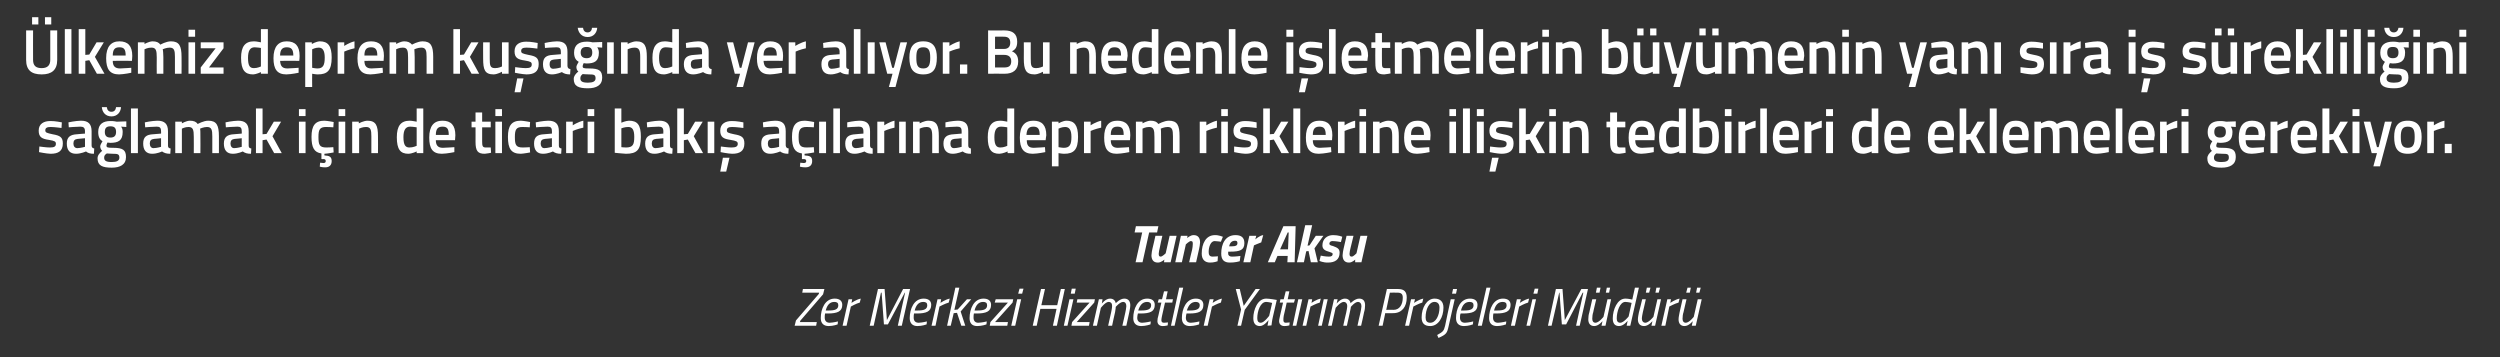
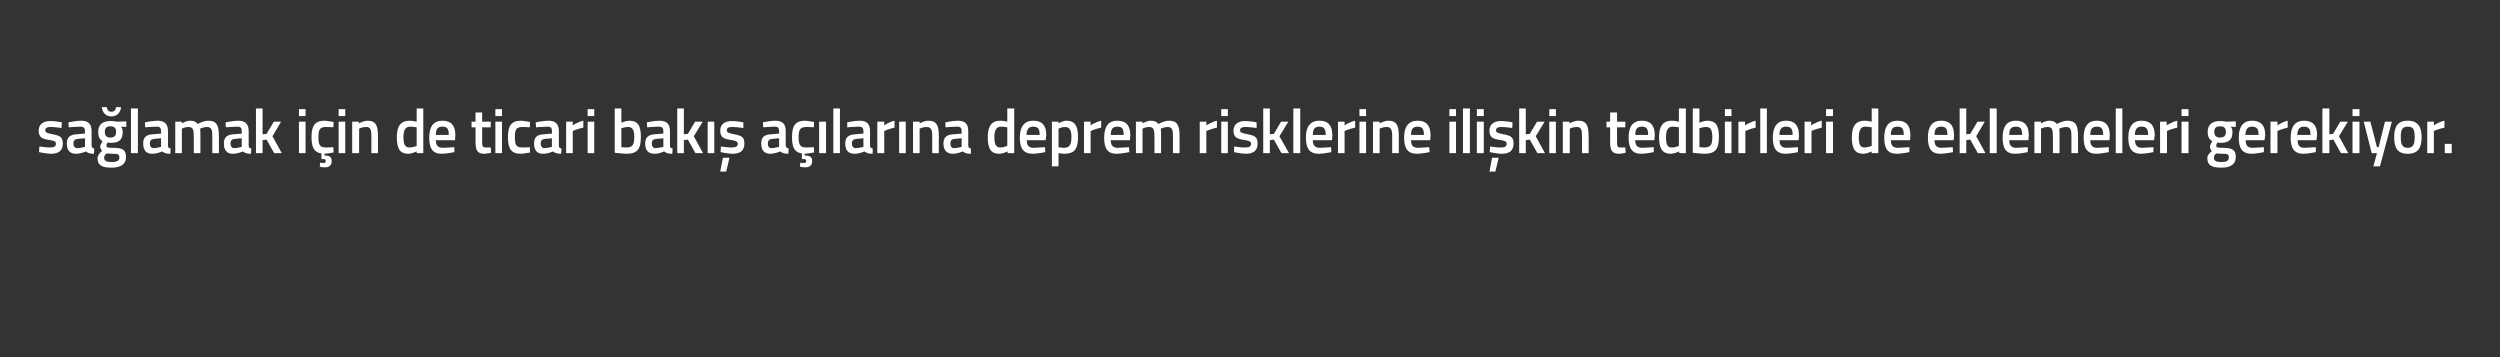
<svg xmlns="http://www.w3.org/2000/svg" version="1.1" width="756px" height="108px" viewBox="0 -8 756 108" style="top:-8px">
  <rect x="0" y="-8" width="756" height="108" fill="#333333" stroke="none" />
  <desc>Ülkemiz deprem kuşağında yer alıyor Bu nedenle işletmelerin büyümenin yanı sıra iş sürekliliğini sağlamak için de ti</desc>
  <defs />
  <g id="Polygon319693">
-     <path d="M 242.8 79.4 L 249.3 79.4 L 248.9 81 L 242 89 L 241.9 89.4 L 247 89.4 L 246.8 90.5 L 240.3 90.5 L 240.7 88.9 L 247.6 80.9 L 247.7 80.5 L 242.6 80.5 L 242.8 79.4 Z M 253.4 89.2 L 253.3 90.1 C 253.3 90.1 251.95 90.61 250.6 90.6 C 249.1 90.6 248.2 89.8 248.2 88.2 C 248.2 85.4 249.5 82.3 252.4 82.3 C 253.8 82.3 254.7 82.9 254.7 84.2 C 254.7 86.2 253.2 86.8 250.3 86.8 C 250.3 86.8 249.5 86.8 249.5 86.8 C 249.4 87.2 249.4 87.7 249.4 88.1 C 249.4 89.1 250 89.6 250.9 89.6 C 252.01 89.56 253.4 89.2 253.4 89.2 Z M 250.6 85.9 C 252.6 85.9 253.5 85.5 253.5 84.3 C 253.5 83.6 253.1 83.3 252.3 83.3 C 250.9 83.3 250.1 84.3 249.7 85.9 C 249.7 85.9 250.6 85.9 250.6 85.9 Z M 256.6 82.5 L 257.7 82.5 L 257.5 83.6 C 257.5 83.6 258.91 82.56 260.3 82.3 C 260.3 82.3 260 83.5 260 83.5 C 258.97 83.76 257.3 84.7 257.3 84.7 L 256 90.5 L 254.8 90.5 L 256.6 82.5 Z M 265.5 79.4 L 267.5 79.4 L 268.2 88.8 L 273.1 79.4 L 275.2 79.4 L 272.7 90.5 L 271.5 90.5 L 273.7 80.5 L 273.6 80.5 L 268.5 90.1 L 267.3 90.1 L 266.6 80.5 L 266.4 80.5 L 264.2 90.5 L 263 90.5 L 265.5 79.4 Z M 280.3 89.2 L 280.2 90.1 C 280.2 90.1 278.84 90.61 277.4 90.6 C 276 90.6 275.1 89.8 275.1 88.2 C 275.1 85.4 276.4 82.3 279.3 82.3 C 280.7 82.3 281.6 82.9 281.6 84.2 C 281.6 86.2 280.1 86.8 277.2 86.8 C 277.2 86.8 276.4 86.8 276.4 86.8 C 276.3 87.2 276.3 87.7 276.3 88.1 C 276.3 89.1 276.9 89.6 277.8 89.6 C 278.91 89.56 280.3 89.2 280.3 89.2 Z M 277.4 85.9 C 279.5 85.9 280.4 85.5 280.4 84.3 C 280.4 83.6 280 83.3 279.2 83.3 C 277.8 83.3 277 84.3 276.6 85.9 C 276.6 85.9 277.4 85.9 277.4 85.9 Z M 283.5 82.5 L 284.6 82.5 L 284.4 83.6 C 284.4 83.6 285.81 82.56 287.2 82.3 C 287.2 82.3 286.9 83.5 286.9 83.5 C 285.87 83.76 284.1 84.7 284.1 84.7 L 282.9 90.5 L 281.7 90.5 L 283.5 82.5 Z M 286.4 90.5 L 288.9 79 L 290.1 79 L 288.6 85.7 L 289.6 85.6 L 292.4 82.5 L 293.7 82.5 L 290.5 86.2 L 291.9 90.5 L 290.7 90.5 L 289.4 86.6 L 288.4 86.7 L 287.5 90.5 L 286.4 90.5 Z M 298.4 89.2 L 298.3 90.1 C 298.3 90.1 296.94 90.61 295.5 90.6 C 294 90.6 293.2 89.8 293.2 88.2 C 293.2 85.4 294.5 82.3 297.4 82.3 C 298.8 82.3 299.7 82.9 299.7 84.2 C 299.7 86.2 298.2 86.8 295.3 86.8 C 295.3 86.8 294.5 86.8 294.5 86.8 C 294.4 87.2 294.4 87.7 294.4 88.1 C 294.4 89.1 295 89.6 295.8 89.6 C 297 89.56 298.4 89.2 298.4 89.2 Z M 295.5 85.9 C 297.6 85.9 298.5 85.5 298.5 84.3 C 298.5 83.6 298.1 83.3 297.3 83.3 C 295.9 83.3 295.1 84.3 294.7 85.9 C 294.7 85.9 295.5 85.9 295.5 85.9 Z M 301.1 82.5 L 306.4 82.5 L 306.2 83.5 L 300.9 89.4 L 304.8 89.4 L 304.6 90.5 L 299.3 90.5 L 299.5 89.4 L 304.8 83.5 L 300.8 83.5 L 301.1 82.5 Z M 307.6 82.5 L 308.8 82.5 L 307 90.5 L 305.8 90.5 L 307.6 82.5 Z M 308.3 79.3 L 309.5 79.3 L 309.1 80.8 L 307.9 80.8 L 308.3 79.3 Z M 319.5 85.4 L 314.6 85.4 L 313.5 90.5 L 312.3 90.5 L 314.8 79.4 L 316 79.4 L 314.9 84.3 L 319.7 84.3 L 320.8 79.4 L 322 79.4 L 319.6 90.5 L 318.4 90.5 L 319.5 85.4 Z M 323.4 82.5 L 324.6 82.5 L 322.8 90.5 L 321.7 90.5 L 323.4 82.5 Z M 324.1 79.3 L 325.3 79.3 L 325 80.8 L 323.8 80.8 L 324.1 79.3 Z M 325.8 82.5 L 331.1 82.5 L 330.9 83.5 L 325.6 89.4 L 329.5 89.4 L 329.3 90.5 L 324 90.5 L 324.2 89.4 L 329.5 83.5 L 325.6 83.5 L 325.8 82.5 Z M 335.1 90.5 C 335.1 90.5 336 86.47 336 86.5 C 336.1 86 336.3 85.1 336.3 84.5 C 336.3 83.8 336 83.3 335.2 83.3 C 334.22 83.35 332.9 85.1 332.9 85.1 L 331.7 90.5 L 330.5 90.5 L 332.3 82.5 L 333.4 82.5 L 333.2 83.8 C 333.2 83.8 334.32 82.29 335.7 82.3 C 337.23 82.29 337.4 83.7 337.4 83.7 C 337.4 83.7 338.67 82.29 340 82.3 C 341.2 82.3 341.8 83.1 341.8 84.3 C 341.8 85 341.6 85.8 341.5 86.4 C 341.48 86.42 340.6 90.5 340.6 90.5 L 339.4 90.5 C 339.4 90.5 340.32 86.47 340.3 86.5 C 340.4 86 340.6 85.1 340.6 84.6 C 340.6 83.8 340.3 83.3 339.6 83.3 C 338.62 83.35 337.4 84.8 337.4 84.8 C 337.4 84.8 337.38 85.54 337.2 86.4 C 337.16 86.42 336.3 90.5 336.3 90.5 L 335.1 90.5 Z M 348 89.2 L 347.9 90.1 C 347.9 90.1 346.48 90.61 345.1 90.6 C 343.6 90.6 342.7 89.8 342.7 88.2 C 342.7 85.4 344 82.3 346.9 82.3 C 348.3 82.3 349.2 82.9 349.2 84.2 C 349.2 86.2 347.8 86.8 344.9 86.8 C 344.9 86.8 344.1 86.8 344.1 86.8 C 344 87.2 343.9 87.7 343.9 88.1 C 343.9 89.1 344.5 89.6 345.4 89.6 C 346.54 89.56 348 89.2 348 89.2 Z M 345.1 85.9 C 347.1 85.9 348.1 85.5 348.1 84.3 C 348.1 83.6 347.6 83.3 346.9 83.3 C 345.5 83.3 344.7 84.3 344.2 85.9 C 344.2 85.9 345.1 85.9 345.1 85.9 Z M 352.3 83.5 C 352.3 83.5 351.41 87.51 351.4 87.5 C 351.3 88 351.2 88.5 351.2 88.8 C 351.2 89.3 351.4 89.6 352 89.6 C 352.41 89.57 353.2 89.5 353.2 89.5 L 353.1 90.4 C 353.1 90.4 352.31 90.61 351.6 90.6 C 350.6 90.6 350 90 350 89.1 C 350 88.6 350.1 88 350.3 87.4 C 350.26 87.44 351.2 83.5 351.2 83.5 L 350.1 83.5 L 350.4 82.5 L 351.4 82.5 L 352 80.1 L 353.1 80.1 L 352.6 82.5 L 354.7 82.5 L 354.5 83.5 L 352.3 83.5 Z M 356.6 79 L 357.8 79 L 355.2 90.5 L 354.1 90.5 L 356.6 79 Z M 362.7 89.2 L 362.6 90.1 C 362.6 90.1 361.18 90.61 359.8 90.6 C 358.3 90.6 357.4 89.8 357.4 88.2 C 357.4 85.4 358.7 82.3 361.6 82.3 C 363 82.3 363.9 82.9 363.9 84.2 C 363.9 86.2 362.5 86.8 359.6 86.8 C 359.6 86.8 358.8 86.8 358.8 86.8 C 358.7 87.2 358.6 87.7 358.6 88.1 C 358.6 89.1 359.2 89.6 360.1 89.6 C 361.24 89.56 362.7 89.2 362.7 89.2 Z M 359.8 85.9 C 361.8 85.9 362.8 85.5 362.8 84.3 C 362.8 83.6 362.3 83.3 361.6 83.3 C 360.2 83.3 359.4 84.3 358.9 85.9 C 358.9 85.9 359.8 85.9 359.8 85.9 Z M 365.8 82.5 L 367 82.5 L 366.7 83.6 C 366.7 83.6 368.14 82.56 369.5 82.3 C 369.5 82.3 369.2 83.5 369.2 83.5 C 368.2 83.76 366.5 84.7 366.5 84.7 L 365.2 90.5 L 364 90.5 L 365.8 82.5 Z M 376.4 85.7 L 375.3 90.5 L 374.2 90.5 L 375.3 85.6 L 373.7 79.4 L 374.9 79.4 L 376.1 84.5 L 379.7 79.4 L 381 79.4 L 376.4 85.7 Z M 379 88.2 C 379 85.7 380.3 82.3 382.9 82.3 C 383.87 82.29 386.1 82.7 386.1 82.7 C 386.1 82.7 384.9 87.89 384.9 87.9 C 384.66 88.9 384.5 90.4 384.5 90.4 L 383.3 90.5 C 383.3 90.5 383.55 89.09 383.6 88.8 C 383.6 88.8 382.3 90.6 381 90.6 C 379.6 90.6 379 89.7 379 88.2 Z M 380.2 88.2 C 380.2 89.1 380.5 89.6 381.3 89.6 C 382.3 89.57 383.8 87.5 383.8 87.5 L 384.7 83.6 C 384.7 83.6 383.64 83.33 382.9 83.3 C 381.1 83.3 380.2 86.2 380.2 88.2 Z M 389.1 83.5 C 389.1 83.5 388.24 87.51 388.2 87.5 C 388.1 88 388.1 88.5 388.1 88.8 C 388.1 89.3 388.3 89.6 388.8 89.6 C 389.23 89.57 390 89.5 390 89.5 L 389.9 90.4 C 389.9 90.4 389.14 90.61 388.4 90.6 C 387.4 90.6 386.8 90 386.8 89.1 C 386.8 88.6 387 88 387.1 87.4 C 387.09 87.44 388 83.5 388 83.5 L 387 83.5 L 387.2 82.5 L 388.2 82.5 L 388.8 80.1 L 389.9 80.1 L 389.4 82.5 L 391.6 82.5 L 391.3 83.5 L 389.1 83.5 Z M 392.6 82.5 L 393.8 82.5 L 392 90.5 L 390.9 90.5 L 392.6 82.5 Z M 395.7 82.5 L 396.8 82.5 L 396.6 83.6 C 396.6 83.6 398 82.56 399.4 82.3 C 399.4 82.3 399.1 83.5 399.1 83.5 C 398.06 83.76 396.3 84.7 396.3 84.7 L 395 90.5 L 393.9 90.5 L 395.7 82.5 Z M 400.3 82.5 L 401.5 82.5 L 399.7 90.5 L 398.6 90.5 L 400.3 82.5 Z M 406.2 90.5 C 406.2 90.5 407.06 86.47 407.1 86.5 C 407.2 86 407.4 85.1 407.4 84.5 C 407.4 83.8 407 83.3 406.3 83.3 C 405.28 83.35 403.9 85.1 403.9 85.1 L 402.7 90.5 L 401.6 90.5 L 403.4 82.5 L 404.5 82.5 L 404.2 83.8 C 404.2 83.8 405.38 82.29 406.7 82.3 C 408.29 82.29 408.4 83.7 408.4 83.7 C 408.4 83.7 409.73 82.29 411 82.3 C 412.3 82.3 412.8 83.1 412.8 84.3 C 412.8 85 412.7 85.8 412.5 86.4 C 412.54 86.42 411.6 90.5 411.6 90.5 L 410.5 90.5 C 410.5 90.5 411.37 86.47 411.4 86.5 C 411.5 86 411.7 85.1 411.7 84.6 C 411.7 83.8 411.3 83.3 410.6 83.3 C 409.68 83.35 408.5 84.8 408.5 84.8 C 408.5 84.8 408.44 85.54 408.2 86.4 C 408.22 86.42 407.3 90.5 407.3 90.5 L 406.2 90.5 Z M 418.9 86.7 L 418.1 90.5 L 416.9 90.5 L 419.4 79.4 C 419.4 79.4 422.77 79.38 422.8 79.4 C 424.6 79.4 425.4 80.2 425.4 82 C 425.4 84.8 423.9 86.7 421.3 86.7 C 421.26 86.74 418.9 86.7 418.9 86.7 Z M 421.4 85.7 C 423.3 85.7 424.2 84 424.2 82 C 424.2 81 423.8 80.5 422.6 80.5 C 422.63 80.47 420.3 80.5 420.3 80.5 L 419.2 85.7 C 419.2 85.7 421.45 85.65 421.4 85.7 Z M 426.7 82.5 L 427.9 82.5 L 427.6 83.6 C 427.6 83.6 429.04 82.56 430.4 82.3 C 430.4 82.3 430.1 83.5 430.1 83.5 C 429.1 83.76 427.4 84.7 427.4 84.7 L 426.1 90.5 L 424.9 90.5 L 426.7 82.5 Z M 436.5 85 C 436.5 87.9 435 90.6 432.5 90.6 C 430.8 90.6 429.9 89.8 429.9 88 C 429.9 85 431.5 82.3 433.8 82.3 C 435.5 82.3 436.5 83.2 436.5 85 Z M 435.3 85 C 435.3 84 434.8 83.3 433.8 83.3 C 432.1 83.3 431.1 85.6 431.1 88 C 431.1 89 431.5 89.6 432.5 89.6 C 434.2 89.6 435.3 87.4 435.3 85 Z M 438.7 82.5 L 439.9 82.5 C 439.9 82.5 438.11 90.45 438.1 90.5 C 437.6 92.8 437.4 93.1 435 94.2 C 435 94.2 434.6 93.3 434.6 93.3 C 436.4 92.3 436.6 92.1 437 90.5 C 436.97 90.45 438.7 82.5 438.7 82.5 Z M 439.4 79.4 L 440.6 79.4 L 440.3 80.8 L 439.1 80.8 L 439.4 79.4 Z M 445.5 89.2 L 445.4 90.1 C 445.4 90.1 444.06 90.61 442.7 90.6 C 441.2 90.6 440.3 89.8 440.3 88.2 C 440.3 85.4 441.6 82.3 444.5 82.3 C 445.9 82.3 446.8 82.9 446.8 84.2 C 446.8 86.2 445.3 86.8 442.4 86.8 C 442.4 86.8 441.7 86.8 441.7 86.8 C 441.5 87.2 441.5 87.7 441.5 88.1 C 441.5 89.1 442.1 89.6 443 89.6 C 444.12 89.56 445.5 89.2 445.5 89.2 Z M 442.7 85.9 C 444.7 85.9 445.6 85.5 445.6 84.3 C 445.6 83.6 445.2 83.3 444.4 83.3 C 443 83.3 442.2 84.3 441.8 85.9 C 441.8 85.9 442.7 85.9 442.7 85.9 Z M 449.5 79 L 450.7 79 L 448.1 90.5 L 446.9 90.5 L 449.5 79 Z M 455.5 89.2 L 455.4 90.1 C 455.4 90.1 454.05 90.61 452.7 90.6 C 451.2 90.6 450.3 89.8 450.3 88.2 C 450.3 85.4 451.6 82.3 454.5 82.3 C 455.9 82.3 456.8 82.9 456.8 84.2 C 456.8 86.2 455.3 86.8 452.4 86.8 C 452.4 86.8 451.6 86.8 451.6 86.8 C 451.5 87.2 451.5 87.7 451.5 88.1 C 451.5 89.1 452.1 89.6 453 89.6 C 454.12 89.56 455.5 89.2 455.5 89.2 Z M 452.7 85.9 C 454.7 85.9 455.6 85.5 455.6 84.3 C 455.6 83.6 455.2 83.3 454.4 83.3 C 453 83.3 452.2 84.3 451.8 85.9 C 451.8 85.9 452.7 85.9 452.7 85.9 Z M 458.7 82.5 L 459.9 82.5 L 459.6 83.6 C 459.6 83.6 461.02 82.56 462.4 82.3 C 462.4 82.3 462.1 83.5 462.1 83.5 C 461.08 83.76 459.4 84.7 459.4 84.7 L 458.1 90.5 L 456.9 90.5 L 458.7 82.5 Z M 463.4 82.5 L 464.5 82.5 L 462.7 90.5 L 461.6 90.5 L 463.4 82.5 Z M 464.1 79.3 L 465.2 79.3 L 464.9 80.8 L 463.7 80.8 L 464.1 79.3 Z M 470.5 79.4 L 472.5 79.4 L 473.2 88.8 L 478.2 79.4 L 480.2 79.4 L 477.7 90.5 L 476.6 90.5 L 478.8 80.5 L 478.6 80.5 L 473.6 90.1 L 472.3 90.1 L 471.6 80.5 L 471.5 80.5 L 469.2 90.5 L 468.1 90.5 L 470.5 79.4 Z M 482.9 79 L 484 79 L 483.7 80.5 L 482.6 80.5 L 482.9 79 Z M 485.9 79 L 486.9 79 L 486.6 80.5 L 485.6 80.5 L 485.9 79 Z M 487.2 82.5 L 485.5 90.5 L 484.3 90.5 L 484.6 89.1 C 484.6 89.1 483.43 90.61 482.1 90.6 C 480.9 90.6 480.3 89.8 480.3 88.6 C 480.3 87.9 480.4 87.1 480.6 86.5 C 480.59 86.52 481.5 82.5 481.5 82.5 L 482.7 82.5 C 482.7 82.5 481.75 86.44 481.8 86.4 C 481.6 86.9 481.5 87.8 481.5 88.4 C 481.5 89.1 481.8 89.6 482.5 89.6 C 483.55 89.56 484.9 87.8 484.9 87.8 L 486.1 82.5 L 487.2 82.5 Z M 493 90.5 L 491.9 90.5 L 492.2 89 C 492.2 89 491 90.61 489.6 90.6 C 488.3 90.6 487.7 89.8 487.7 88.3 C 487.7 85.6 489.1 82.3 491.5 82.3 C 492.45 82.29 493.6 82.6 493.6 82.6 L 494.4 79 L 495.6 79 L 493 90.5 Z M 493.4 83.6 C 493.4 83.6 492.38 83.33 491.5 83.3 C 489.8 83.3 488.9 86.3 488.9 88.3 C 488.9 89.1 489.2 89.6 490 89.6 C 491.02 89.57 492.5 87.7 492.5 87.7 L 493.4 83.6 Z M 498 79 L 499.1 79 L 498.7 80.5 L 497.7 80.5 L 498 79 Z M 500.9 79 L 502 79 L 501.6 80.5 L 500.6 80.5 L 500.9 79 Z M 502.3 82.5 L 500.5 90.5 L 499.4 90.5 L 499.7 89.1 C 499.7 89.1 498.48 90.61 497.2 90.6 C 495.9 90.6 495.3 89.8 495.3 88.6 C 495.3 87.9 495.5 87.1 495.6 86.5 C 495.64 86.52 496.6 82.5 496.6 82.5 L 497.7 82.5 C 497.7 82.5 496.81 86.44 496.8 86.4 C 496.7 86.9 496.5 87.8 496.5 88.4 C 496.5 89.1 496.9 89.6 497.6 89.6 C 498.61 89.56 500 87.8 500 87.8 L 501.2 82.5 L 502.3 82.5 Z M 504.2 82.5 L 505.3 82.5 L 505.1 83.6 C 505.1 83.6 506.51 82.56 507.9 82.3 C 507.9 82.3 507.6 83.5 507.6 83.5 C 506.57 83.76 504.8 84.7 504.8 84.7 L 503.6 90.5 L 502.4 90.5 L 504.2 82.5 Z M 510.3 79 L 511.3 79 L 511 80.5 L 509.9 80.5 L 510.3 79 Z M 513.2 79 L 514.3 79 L 513.9 80.5 L 512.9 80.5 L 513.2 79 Z M 514.6 82.5 L 512.8 90.5 L 511.6 90.5 L 511.9 89.1 C 511.9 89.1 510.74 90.61 509.4 90.6 C 508.2 90.6 507.6 89.8 507.6 88.6 C 507.6 87.9 507.8 87.1 507.9 86.5 C 507.9 86.52 508.8 82.5 508.8 82.5 L 510 82.5 C 510 82.5 509.07 86.44 509.1 86.4 C 508.9 86.9 508.8 87.8 508.8 88.4 C 508.8 89.1 509.1 89.6 509.8 89.6 C 510.87 89.56 512.2 87.8 512.2 87.8 L 513.4 82.5 L 514.6 82.5 Z " stroke="none" fill="#fff" />
-   </g>
+     </g>
  <g id="Polygon319692">
-     <path d="M 343.5 60.4 L 350.3 60.4 L 349.9 62.3 L 347.5 62.3 L 345.5 71.3 L 343.4 71.3 L 345.4 62.3 L 343.1 62.3 L 343.5 60.4 Z M 355.8 63.3 L 354 71.3 L 352 71.3 L 352.1 70.5 C 352.1 70.5 351.13 71.44 350.1 71.4 C 348.7 71.4 348.2 70.4 348.2 69.2 C 348.2 68.7 348.4 67.6 348.5 67.2 C 348.54 67.17 349.4 63.3 349.4 63.3 L 351.5 63.3 C 351.5 63.3 350.65 67.01 350.7 67 C 350.6 67.4 350.4 68.3 350.4 68.7 C 350.4 69.3 350.5 69.6 351 69.6 C 351.51 69.59 352.5 68.6 352.5 68.6 L 353.7 63.3 L 355.8 63.3 Z M 355.4 71.3 L 357.1 63.3 L 359.1 63.3 L 359 64 C 359 64 359.98 63.06 361 63.1 C 362.4 63.1 362.9 64.1 362.9 65.3 C 362.9 65.8 362.7 66.9 362.6 67.3 C 362.58 67.33 361.7 71.3 361.7 71.3 L 359.6 71.3 C 359.6 71.3 360.46 67.49 360.5 67.5 C 360.6 67.1 360.7 66.2 360.7 65.8 C 360.7 65.3 360.7 64.9 360.1 64.9 C 359.61 64.92 358.6 65.9 358.6 65.9 L 357.4 71.3 L 355.4 71.3 Z M 369.8 63.6 L 369.2 65.1 C 369.2 65.1 368.03 64.92 367.3 64.9 C 366.1 64.9 365.5 66.7 365.5 68.2 C 365.5 69.1 365.8 69.6 366.7 69.6 C 367.35 69.59 368.3 69.5 368.3 69.5 L 368.2 71 C 368.2 71 367.04 71.44 365.9 71.4 C 364.4 71.4 363.4 70.5 363.4 68.7 C 363.4 65.6 364.7 63.1 367.4 63.1 C 368.53 63.06 369.8 63.6 369.8 63.6 Z M 375.1 69.4 L 374.9 71 C 374.9 71 373.43 71.44 371.9 71.4 C 370.2 71.4 369.3 70.6 369.3 68.7 C 369.3 65.8 370.5 63.1 373.6 63.1 C 375.2 63.1 376.3 63.7 376.3 65.5 C 376.3 67.6 375 68.1 372 68.1 C 372 68.1 371.4 68.1 371.4 68.1 C 371.4 68.3 371.4 68.5 371.4 68.7 C 371.4 69.3 371.9 69.6 372.5 69.6 C 373.59 69.62 375.1 69.4 375.1 69.4 Z M 372.3 66.5 C 373.8 66.5 374.2 66.2 374.2 65.5 C 374.2 65 374 64.8 373.5 64.8 C 372.5 64.8 371.9 65.4 371.7 66.5 C 371.7 66.5 372.3 66.5 372.3 66.5 Z M 377.8 63.3 L 379.9 63.3 L 379.6 64.4 C 379.6 64.4 380.87 63.22 382 63.1 C 382 63.1 381.4 65.3 381.4 65.3 C 380.67 65.54 379.2 66.2 379.2 66.2 L 378.1 71.3 L 376 71.3 L 377.8 63.3 Z M 388.1 60.4 L 391.8 60.4 L 391.5 71.3 L 389.3 71.3 L 389.4 69.4 L 386.3 69.4 L 385.5 71.3 L 383.4 71.3 L 388.1 60.4 Z M 387.1 67.4 L 389.5 67.4 L 389.7 62.3 L 389.4 62.3 L 387.1 67.4 Z M 392.2 71.3 L 394.7 60.1 L 396.8 60.1 L 395.4 66.3 L 396 66.2 L 397.9 63.3 L 400.2 63.3 L 397.5 67.1 L 398.5 71.3 L 396.4 71.3 L 395.7 67.9 L 395 68 L 394.3 71.3 L 392.2 71.3 Z M 405.5 65.2 C 405.5 65.2 403.95 64.9 402.9 64.9 C 402.3 64.9 402 65.3 402 65.7 C 402 66 402.2 66.2 403.1 66.4 C 404.4 66.9 405.1 67.2 405.1 68.4 C 405.1 70.5 403.7 71.4 401.6 71.4 C 400.14 71.44 399 70.9 399 70.9 L 399.4 69.3 C 399.4 69.3 400.84 69.62 401.9 69.6 C 402.7 69.6 403 69.3 403 68.8 C 403 68.5 402.7 68.4 402.1 68.2 C 400.7 67.8 399.9 67.4 399.9 66.2 C 399.9 64.2 401.4 63.1 403.1 63.1 C 404.77 63.08 405.9 63.6 405.9 63.6 L 405.5 65.2 Z M 413.5 63.3 L 411.7 71.3 L 409.8 71.3 L 409.8 70.5 C 409.8 70.5 408.9 71.44 407.9 71.4 C 406.5 71.4 406 70.4 406 69.2 C 406 68.7 406.2 67.6 406.3 67.2 C 406.31 67.17 407.2 63.3 407.2 63.3 L 409.3 63.3 C 409.3 63.3 408.42 67.01 408.4 67 C 408.3 67.4 408.1 68.3 408.1 68.7 C 408.1 69.3 408.2 69.6 408.8 69.6 C 409.27 69.59 410.2 68.6 410.2 68.6 L 411.4 63.3 L 413.5 63.3 Z " stroke="none" fill="#fff" />
-   </g>
+     </g>
  <g id="Polygon319691">
    <path d="M 18.6 30.7 C 18.6 30.7 16.44 30.4 15.3 30.4 C 14.2 30.4 13.7 30.7 13.7 31.4 C 13.7 32.1 14.1 32.2 15.9 32.6 C 18.2 33 19 33.5 19 35.4 C 19 37.7 17.6 38.5 15.3 38.5 C 13.98 38.46 11.8 38 11.8 38 L 11.9 36.3 C 11.9 36.3 14.13 36.62 15.1 36.6 C 16.4 36.6 16.9 36.3 16.9 35.5 C 16.9 34.8 16.6 34.6 14.8 34.3 C 12.7 34 11.7 33.5 11.7 31.5 C 11.7 29.4 13.3 28.6 15.2 28.6 C 16.53 28.56 18.7 29 18.7 29 L 18.6 30.7 Z M 27.7 36 C 27.7 36.6 28 36.8 28.5 36.9 C 28.5 36.9 28.4 38.5 28.4 38.5 C 27.3 38.5 26.6 38.3 26 37.8 C 26 37.8 24.5 38.5 23 38.5 C 21.1 38.5 20.2 37.4 20.2 35.4 C 20.2 33.4 21.3 32.7 23.3 32.6 C 23.26 32.57 25.7 32.4 25.7 32.4 C 25.7 32.4 25.66 31.68 25.7 31.7 C 25.7 30.6 25.2 30.3 24.3 30.3 C 23.06 30.31 20.8 30.5 20.8 30.5 L 20.7 29 C 20.7 29 22.76 28.54 24.5 28.5 C 26.7 28.5 27.7 29.5 27.7 31.7 C 27.7 31.7 27.7 36 27.7 36 Z M 23.5 34 C 22.6 34.1 22.2 34.5 22.2 35.4 C 22.2 36.2 22.6 36.8 23.4 36.8 C 24.41 36.77 25.7 36.4 25.7 36.4 L 25.7 33.8 C 25.7 33.8 23.5 34.03 23.5 34 Z M 29.5 39.9 C 29.5 39 30 38.4 30.9 37.6 C 30.6 37.4 30.3 36.8 30.3 36.2 C 30.3 35.8 31 34.7 31 34.7 C 30.3 34.3 29.7 33.6 29.7 31.9 C 29.7 29.5 31.2 28.6 33.4 28.6 C 34.24 28.56 35.3 28.8 35.3 28.8 L 38.2 28.7 L 38.2 30.4 C 38.2 30.4 36.62 30.31 36.6 30.3 C 36.9 30.6 37.1 31.1 37.1 31.9 C 37.1 34.5 35.8 35.2 33.3 35.2 C 33.1 35.2 32.7 35.1 32.5 35.1 C 32.5 35.1 32.2 35.7 32.2 36 C 32.2 36.6 32.5 36.7 34.3 36.7 C 37.2 36.7 38.1 37.4 38.1 39.5 C 38.1 41.8 36.3 42.7 33.8 42.7 C 31 42.7 29.5 42.1 29.5 39.9 Z M 32.3 38.4 C 31.7 38.8 31.5 39.1 31.5 39.7 C 31.5 40.6 32.1 41 33.8 41 C 35.3 41 36.1 40.6 36.1 39.7 C 36.1 38.6 35.6 38.5 34.1 38.5 C 33.5 38.5 32.3 38.4 32.3 38.4 Z M 35.1 31.9 C 35.1 30.7 34.6 30.2 33.4 30.2 C 32.2 30.2 31.7 30.7 31.7 31.9 C 31.7 33 32.2 33.6 33.4 33.6 C 34.6 33.6 35.1 33 35.1 31.9 Z M 32.3 24.4 C 32.4 25.3 32.9 25.8 33.7 25.8 C 34.6 25.8 35 25.2 35.1 24.4 C 35.1 24.4 36.6 24.4 36.6 24.4 C 36.5 25.9 35.5 27.2 33.7 27.2 C 31.9 27.2 30.9 25.9 30.8 24.4 C 30.8 24.4 32.3 24.4 32.3 24.4 Z M 39.6 24.8 L 41.7 24.8 L 41.7 38.3 L 39.6 38.3 L 39.6 24.8 Z M 50.8 36 C 50.8 36.6 51 36.8 51.6 36.9 C 51.6 36.9 51.5 38.5 51.5 38.5 C 50.4 38.5 49.7 38.3 49 37.8 C 49 37.8 47.6 38.5 46 38.5 C 44.2 38.5 43.3 37.4 43.3 35.4 C 43.3 33.4 44.3 32.7 46.3 32.6 C 46.34 32.57 48.7 32.4 48.7 32.4 C 48.7 32.4 48.74 31.68 48.7 31.7 C 48.7 30.6 48.3 30.3 47.4 30.3 C 46.14 30.31 43.9 30.5 43.9 30.5 L 43.8 29 C 43.8 29 45.84 28.54 47.6 28.5 C 49.8 28.5 50.8 29.5 50.8 31.7 C 50.8 31.7 50.8 36 50.8 36 Z M 46.6 34 C 45.7 34.1 45.3 34.5 45.3 35.4 C 45.3 36.2 45.7 36.8 46.4 36.8 C 47.5 36.77 48.7 36.4 48.7 36.4 L 48.7 33.8 C 48.7 33.8 46.58 34.03 46.6 34 Z M 53 38.3 L 53 28.8 L 55 28.8 L 55 29.3 C 55 29.3 56.32 28.54 57.4 28.5 C 58.6 28.5 59.3 28.8 59.8 29.5 C 59.8 29.5 61.5 28.5 63 28.5 C 65.5 28.5 66.2 29.9 66.2 33.2 C 66.21 33.16 66.2 38.3 66.2 38.3 L 64.2 38.3 C 64.2 38.3 64.2 33.22 64.2 33.2 C 64.2 31.3 64 30.4 62.6 30.4 C 61.6 30.4 60.5 30.9 60.5 30.9 C 60.6 31.1 60.6 32.4 60.6 33.3 C 60.64 33.33 60.6 38.3 60.6 38.3 L 58.6 38.3 C 58.6 38.3 58.63 33.37 58.6 33.4 C 58.6 31.3 58.4 30.4 57 30.4 C 55.99 30.38 55 30.9 55 30.9 L 55 38.3 L 53 38.3 Z M 75.2 36 C 75.2 36.6 75.4 36.8 76 36.9 C 76 36.9 75.9 38.5 75.9 38.5 C 74.8 38.5 74.1 38.3 73.4 37.8 C 73.4 37.8 72 38.5 70.4 38.5 C 68.6 38.5 67.7 37.4 67.7 35.4 C 67.7 33.4 68.8 32.7 70.7 32.6 C 70.75 32.57 73.1 32.4 73.1 32.4 C 73.1 32.4 73.15 31.68 73.1 31.7 C 73.1 30.6 72.7 30.3 71.8 30.3 C 70.54 30.31 68.3 30.5 68.3 30.5 L 68.2 29 C 68.2 29 70.24 28.54 72 28.5 C 74.2 28.5 75.2 29.5 75.2 31.7 C 75.2 31.7 75.2 36 75.2 36 Z M 71 34 C 70.1 34.1 69.7 34.5 69.7 35.4 C 69.7 36.2 70.1 36.8 70.8 36.8 C 71.9 36.77 73.1 36.4 73.1 36.4 L 73.1 33.8 C 73.1 33.8 70.99 34.03 71 34 Z M 77.4 38.3 L 77.4 24.8 L 79.4 24.8 L 79.4 32.6 L 80.6 32.5 L 82.8 28.8 L 85 28.8 L 82.4 33.2 L 85.2 38.3 L 82.9 38.3 L 80.6 34.2 L 79.4 34.4 L 79.4 38.3 L 77.4 38.3 Z M 90.4 28.8 L 92.4 28.8 L 92.4 38.3 L 90.4 38.3 L 90.4 28.8 Z M 90.4 25 L 92.4 25 L 92.4 27.1 L 90.4 27.1 L 90.4 25 Z M 98.4 42.6 C 97.56 42.64 96.7 42.4 96.7 42.4 L 96.8 41.2 C 96.8 41.2 97.39 41.25 97.8 41.3 C 98.3 41.3 98.5 41.1 98.5 40.7 C 98.5 40.3 98.3 40.1 97.8 40.1 C 97.79 40.15 97.2 40.1 97.2 40.1 C 97.2 40.1 97.21 38.4 97.2 38.4 C 95 38.1 94.2 36.6 94.2 33.4 C 94.2 30 95.3 28.5 98.1 28.5 C 99.09 28.54 100.9 28.9 100.9 28.9 L 100.8 30.5 C 100.8 30.5 99.35 30.38 98.6 30.4 C 96.7 30.4 96.3 31.2 96.3 33.4 C 96.3 35.8 96.6 36.6 98.7 36.6 C 99.37 36.62 100.8 36.5 100.8 36.5 L 100.9 38.1 C 100.9 38.1 99.03 38.46 98.1 38.5 C 98.1 38.5 98.1 39 98.1 39 C 99.5 39.1 100.3 39.3 100.3 40.7 C 100.3 42 99.5 42.6 98.4 42.6 Z M 102.4 28.8 L 104.4 28.8 L 104.4 38.3 L 102.4 38.3 L 102.4 28.8 Z M 102.4 25 L 104.4 25 L 104.4 27.1 L 102.4 27.1 L 102.4 25 Z M 106.5 38.3 L 106.5 28.8 L 108.5 28.8 L 108.5 29.3 C 108.5 29.3 109.91 28.54 111.1 28.5 C 113.7 28.5 114.3 30 114.3 33.2 C 114.34 33.16 114.3 38.3 114.3 38.3 L 112.3 38.3 C 112.3 38.3 112.33 33.22 112.3 33.2 C 112.3 31.3 112.1 30.4 110.7 30.4 C 109.59 30.38 108.6 30.9 108.6 30.9 L 108.6 38.3 L 106.5 38.3 Z M 128 38.3 L 126 38.3 L 126 37.8 C 126 37.8 124.65 38.46 123.5 38.5 C 121.1 38.5 120 37.2 120 33.5 C 120 30.1 121.2 28.5 123.9 28.5 C 124.6 28.5 125.9 28.8 126 28.8 C 125.99 28.79 126 24.8 126 24.8 L 128 24.8 L 128 38.3 Z M 126 36.1 C 126 36.1 125.99 30.52 126 30.5 C 125.9 30.5 124.8 30.3 124 30.3 C 122.6 30.3 122 31.4 122 33.5 C 122 36 122.7 36.6 123.8 36.6 C 124.9 36.62 126 36.1 126 36.1 Z M 137.4 36.5 L 137.4 38 C 137.4 38 135.27 38.46 133.6 38.5 C 130.8 38.5 129.8 36.9 129.8 33.6 C 129.8 30.1 131.2 28.5 133.8 28.5 C 136.4 28.5 137.7 29.9 137.7 32.9 C 137.71 32.89 137.6 34.4 137.6 34.4 C 137.6 34.4 131.81 34.37 131.8 34.4 C 131.8 35.9 132.4 36.7 133.9 36.7 C 135.4 36.65 137.4 36.5 137.4 36.5 Z M 135.7 32.8 C 135.7 30.9 135.2 30.3 133.8 30.3 C 132.4 30.3 131.8 31 131.8 32.8 C 131.8 32.8 135.7 32.8 135.7 32.8 Z M 145.8 30.5 C 145.8 30.5 145.83 34.7 145.8 34.7 C 145.8 36.1 145.9 36.6 146.9 36.6 C 147.37 36.62 148.4 36.6 148.4 36.6 L 148.5 38.2 C 148.5 38.2 147.23 38.46 146.6 38.5 C 144.5 38.5 143.8 37.7 143.8 34.9 C 143.82 34.93 143.8 30.5 143.8 30.5 L 142.6 30.5 L 142.6 28.8 L 143.8 28.8 L 143.8 26 L 145.8 26 L 145.8 28.8 L 148.4 28.8 L 148.4 30.5 L 145.8 30.5 Z M 149.8 28.8 L 151.8 28.8 L 151.8 38.3 L 149.8 38.3 L 149.8 28.8 Z M 149.8 25 L 151.8 25 L 151.8 27.1 L 149.8 27.1 L 149.8 25 Z M 160.3 28.9 L 160.2 30.5 C 160.2 30.5 158.75 30.38 158 30.4 C 156.1 30.4 155.7 31.2 155.7 33.4 C 155.7 35.8 156 36.6 158.1 36.6 C 158.77 36.62 160.2 36.5 160.2 36.5 L 160.3 38.1 C 160.3 38.1 158.41 38.46 157.5 38.5 C 154.6 38.5 153.6 37 153.6 33.4 C 153.6 30 154.7 28.5 157.5 28.5 C 158.49 28.54 160.3 28.9 160.3 28.9 Z M 169 36 C 169 36.6 169.2 36.8 169.8 36.9 C 169.8 36.9 169.7 38.5 169.7 38.5 C 168.6 38.5 167.9 38.3 167.2 37.8 C 167.2 37.8 165.8 38.5 164.2 38.5 C 162.4 38.5 161.5 37.4 161.5 35.4 C 161.5 33.4 162.5 32.7 164.5 32.6 C 164.54 32.57 166.9 32.4 166.9 32.4 C 166.9 32.4 166.94 31.68 166.9 31.7 C 166.9 30.6 166.5 30.3 165.6 30.3 C 164.34 30.31 162.1 30.5 162.1 30.5 L 162 29 C 162 29 164.04 28.54 165.8 28.5 C 168 28.5 169 29.5 169 31.7 C 169 31.7 169 36 169 36 Z M 164.8 34 C 163.9 34.1 163.5 34.5 163.5 35.4 C 163.5 36.2 163.9 36.8 164.6 36.8 C 165.7 36.77 166.9 36.4 166.9 36.4 L 166.9 33.8 C 166.9 33.8 164.78 34.03 164.8 34 Z M 171.2 28.8 L 173.2 28.8 L 173.2 29.9 C 173.2 29.9 174.78 28.85 176.4 28.5 C 176.4 28.5 176.4 30.6 176.4 30.6 C 174.67 30.95 173.2 31.6 173.2 31.6 L 173.2 38.3 L 171.2 38.3 L 171.2 28.8 Z M 177.7 28.8 L 179.7 28.8 L 179.7 38.3 L 177.7 38.3 L 177.7 28.8 Z M 177.7 25 L 179.7 25 L 179.7 27.1 L 177.7 27.1 L 177.7 25 Z M 193.8 33.4 C 193.8 37.3 192.6 38.5 189.3 38.5 C 188.31 38.46 185.9 38.2 185.9 38.2 L 185.9 24.8 L 187.9 24.8 L 187.9 29.1 C 187.9 29.1 189.19 28.54 190.2 28.5 C 192.8 28.5 193.8 29.8 193.8 33.4 Z M 191.8 33.4 C 191.8 31.2 191.2 30.4 190 30.4 C 189 30.38 187.9 30.8 187.9 30.8 L 187.9 36.5 C 187.9 36.5 188.93 36.62 189.3 36.6 C 191.4 36.6 191.8 35.7 191.8 33.4 Z M 202.6 36 C 202.6 36.6 202.8 36.8 203.4 36.9 C 203.4 36.9 203.3 38.5 203.3 38.5 C 202.2 38.5 201.5 38.3 200.8 37.8 C 200.8 37.8 199.4 38.5 197.9 38.5 C 196 38.5 195.1 37.4 195.1 35.4 C 195.1 33.4 196.2 32.7 198.1 32.6 C 198.15 32.57 200.6 32.4 200.6 32.4 C 200.6 32.4 200.55 31.68 200.6 31.7 C 200.6 30.6 200.1 30.3 199.2 30.3 C 197.95 30.31 195.7 30.5 195.7 30.5 L 195.6 29 C 195.6 29 197.65 28.54 199.4 28.5 C 201.6 28.5 202.6 29.5 202.6 31.7 C 202.6 31.7 202.6 36 202.6 36 Z M 198.4 34 C 197.5 34.1 197.1 34.5 197.1 35.4 C 197.1 36.2 197.5 36.8 198.2 36.8 C 199.3 36.77 200.6 36.4 200.6 36.4 L 200.6 33.8 C 200.6 33.8 198.39 34.03 198.4 34 Z M 204.8 38.3 L 204.8 24.8 L 206.8 24.8 L 206.8 32.6 L 208 32.5 L 210.2 28.8 L 212.5 28.8 L 209.8 33.2 L 212.6 38.3 L 210.3 38.3 L 208 34.2 L 206.8 34.4 L 206.8 38.3 L 204.8 38.3 Z M 214 28.8 L 216 28.8 L 216 38.3 L 214 38.3 L 214 28.8 Z M 217.8 43.9 L 219.6 43.9 L 220.6 39.7 L 218.6 39.7 L 217.8 43.9 Z M 224.8 30.7 C 224.8 30.7 222.55 30.4 221.4 30.4 C 220.3 30.4 219.8 30.7 219.8 31.4 C 219.8 32.1 220.2 32.2 222 32.6 C 224.3 33 225.1 33.5 225.1 35.4 C 225.1 37.7 223.7 38.5 221.4 38.5 C 220.1 38.46 217.9 38 217.9 38 L 218 36.3 C 218 36.3 220.25 36.62 221.2 36.6 C 222.5 36.6 223.1 36.3 223.1 35.5 C 223.1 34.8 222.7 34.6 220.9 34.3 C 218.8 34 217.8 33.5 217.8 31.5 C 217.8 29.4 219.4 28.6 221.3 28.6 C 222.65 28.56 224.8 29 224.8 29 L 224.8 30.7 Z M 237.6 36 C 237.7 36.6 237.9 36.8 238.5 36.9 C 238.5 36.9 238.4 38.5 238.4 38.5 C 237.3 38.5 236.6 38.3 235.9 37.8 C 235.9 37.8 234.4 38.5 232.9 38.5 C 231.1 38.5 230.2 37.4 230.2 35.4 C 230.2 33.4 231.2 32.7 233.2 32.6 C 233.22 32.57 235.6 32.4 235.6 32.4 C 235.6 32.4 235.63 31.68 235.6 31.7 C 235.6 30.6 235.2 30.3 234.3 30.3 C 233.02 30.31 230.8 30.5 230.8 30.5 L 230.7 29 C 230.7 29 232.72 28.54 234.4 28.5 C 236.7 28.5 237.6 29.5 237.6 31.7 C 237.6 31.7 237.6 36 237.6 36 Z M 233.5 34 C 232.6 34.1 232.2 34.5 232.2 35.4 C 232.2 36.2 232.5 36.8 233.3 36.8 C 234.38 36.77 235.6 36.4 235.6 36.4 L 235.6 33.8 C 235.6 33.8 233.47 34.03 233.5 34 Z M 243.6 42.6 C 242.82 42.64 241.9 42.4 241.9 42.4 L 242 41.2 C 242 41.2 242.65 41.25 243 41.3 C 243.6 41.3 243.8 41.1 243.8 40.7 C 243.8 40.3 243.6 40.1 243 40.1 C 243.04 40.15 242.5 40.1 242.5 40.1 C 242.5 40.1 242.47 38.4 242.5 38.4 C 240.3 38.1 239.5 36.6 239.5 33.4 C 239.5 30 240.6 28.5 243.4 28.5 C 244.35 28.54 246.2 28.9 246.2 28.9 L 246.1 30.5 C 246.1 30.5 244.61 30.38 243.9 30.4 C 242 30.4 241.5 31.2 241.5 33.4 C 241.5 35.8 241.9 36.6 243.9 36.6 C 244.63 36.62 246.1 36.5 246.1 36.5 L 246.2 38.1 C 246.2 38.1 244.29 38.46 243.3 38.5 C 243.3 38.5 243.3 39 243.3 39 C 244.8 39.1 245.6 39.3 245.6 40.7 C 245.6 42 244.8 42.6 243.6 42.6 Z M 247.7 28.8 L 249.8 28.8 L 249.8 38.3 L 247.7 38.3 L 247.7 28.8 Z M 252 24.8 L 254 24.8 L 254 38.3 L 252 38.3 L 252 24.8 Z M 263.1 36 C 263.1 36.6 263.4 36.8 263.9 36.9 C 263.9 36.9 263.9 38.5 263.9 38.5 C 262.7 38.5 262.1 38.3 261.4 37.8 C 261.4 37.8 259.9 38.5 258.4 38.5 C 256.5 38.5 255.6 37.4 255.6 35.4 C 255.6 33.4 256.7 32.7 258.7 32.6 C 258.69 32.57 261.1 32.4 261.1 32.4 C 261.1 32.4 261.09 31.68 261.1 31.7 C 261.1 30.6 260.6 30.3 259.7 30.3 C 258.49 30.31 256.2 30.5 256.2 30.5 L 256.2 29 C 256.2 29 258.19 28.54 259.9 28.5 C 262.2 28.5 263.1 29.5 263.1 31.7 C 263.1 31.7 263.1 36 263.1 36 Z M 258.9 34 C 258.1 34.1 257.6 34.5 257.6 35.4 C 257.6 36.2 258 36.8 258.8 36.8 C 259.85 36.77 261.1 36.4 261.1 36.4 L 261.1 33.8 C 261.1 33.8 258.93 34.03 258.9 34 Z M 265.3 28.8 L 267.4 28.8 L 267.4 29.9 C 267.4 29.9 268.93 28.85 270.5 28.5 C 270.5 28.5 270.5 30.6 270.5 30.6 C 268.82 30.95 267.4 31.6 267.4 31.6 L 267.4 38.3 L 265.3 38.3 L 265.3 28.8 Z M 271.9 28.8 L 273.9 28.8 L 273.9 38.3 L 271.9 38.3 L 271.9 28.8 Z M 276.1 38.3 L 276.1 28.8 L 278.1 28.8 L 278.1 29.3 C 278.1 29.3 279.46 28.54 280.7 28.5 C 283.3 28.5 283.9 30 283.9 33.2 C 283.89 33.16 283.9 38.3 283.9 38.3 L 281.9 38.3 C 281.9 38.3 281.88 33.22 281.9 33.2 C 281.9 31.3 281.6 30.4 280.2 30.4 C 279.14 30.38 278.1 30.9 278.1 30.9 L 278.1 38.3 L 276.1 38.3 Z M 292.8 36 C 292.8 36.6 293.1 36.8 293.6 36.9 C 293.6 36.9 293.6 38.5 293.6 38.5 C 292.4 38.5 291.8 38.3 291.1 37.8 C 291.1 37.8 289.6 38.5 288.1 38.5 C 286.3 38.5 285.3 37.4 285.3 35.4 C 285.3 33.4 286.4 32.7 288.4 32.6 C 288.4 32.57 290.8 32.4 290.8 32.4 C 290.8 32.4 290.8 31.68 290.8 31.7 C 290.8 30.6 290.4 30.3 289.4 30.3 C 288.19 30.31 285.9 30.5 285.9 30.5 L 285.9 29 C 285.9 29 287.89 28.54 289.6 28.5 C 291.9 28.5 292.8 29.5 292.8 31.7 C 292.8 31.7 292.8 36 292.8 36 Z M 288.6 34 C 287.8 34.1 287.4 34.5 287.4 35.4 C 287.4 36.2 287.7 36.8 288.5 36.8 C 289.55 36.77 290.8 36.4 290.8 36.4 L 290.8 33.8 C 290.8 33.8 288.64 34.03 288.6 34 Z M 306.7 38.3 L 304.7 38.3 L 304.7 37.8 C 304.7 37.8 303.31 38.46 302.2 38.5 C 299.8 38.5 298.7 37.2 298.7 33.5 C 298.7 30.1 299.9 28.5 302.5 28.5 C 303.3 28.5 304.5 28.8 304.6 28.8 C 304.65 28.79 304.6 24.8 304.6 24.8 L 306.7 24.8 L 306.7 38.3 Z M 304.6 36.1 C 304.6 36.1 304.65 30.52 304.6 30.5 C 304.5 30.5 303.5 30.3 302.7 30.3 C 301.3 30.3 300.7 31.4 300.7 33.5 C 300.7 36 301.4 36.6 302.5 36.6 C 303.55 36.62 304.6 36.1 304.6 36.1 Z M 316 36.5 L 316.1 38 C 316.1 38 313.93 38.46 312.3 38.5 C 309.5 38.5 308.4 36.9 308.4 33.6 C 308.4 30.1 309.9 28.5 312.5 28.5 C 315.1 28.5 316.4 29.9 316.4 32.9 C 316.37 32.89 316.2 34.4 316.2 34.4 C 316.2 34.4 310.46 34.37 310.5 34.4 C 310.5 35.9 311 36.7 312.6 36.7 C 314.06 36.65 316 36.5 316 36.5 Z M 314.4 32.8 C 314.4 30.9 313.8 30.3 312.5 30.3 C 311.1 30.3 310.5 31 310.4 32.8 C 310.4 32.8 314.4 32.8 314.4 32.8 Z M 318.1 28.8 L 320.1 28.8 L 320.1 29.3 C 320.1 29.3 321.35 28.54 322.5 28.5 C 324.9 28.5 326 29.9 326 33.4 C 326 37.3 324.7 38.5 321.8 38.5 C 321.1 38.5 320.2 38.3 320.1 38.3 C 320.08 38.29 320.1 42.3 320.1 42.3 L 318.1 42.3 L 318.1 28.8 Z M 320.1 30.9 C 320.1 30.9 320.08 36.52 320.1 36.5 C 320.2 36.5 321.1 36.7 321.7 36.7 C 323.5 36.7 324 35.7 324 33.4 C 324 31.2 323.3 30.4 322.1 30.4 C 321.12 30.38 320.1 30.9 320.1 30.9 Z M 327.8 28.8 L 329.8 28.8 L 329.8 29.9 C 329.8 29.9 331.38 28.85 333 28.5 C 333 28.5 333 30.6 333 30.6 C 331.27 30.95 329.8 31.6 329.8 31.6 L 329.8 38.3 L 327.8 38.3 L 327.8 28.8 Z M 341.4 36.5 L 341.5 38 C 341.5 38 339.36 38.46 337.7 38.5 C 334.9 38.5 333.9 36.9 333.9 33.6 C 333.9 30.1 335.3 28.5 337.9 28.5 C 340.5 28.5 341.8 29.9 341.8 32.9 C 341.8 32.89 341.7 34.4 341.7 34.4 C 341.7 34.4 335.9 34.37 335.9 34.4 C 335.9 35.9 336.5 36.7 338 36.7 C 339.49 36.65 341.4 36.5 341.4 36.5 Z M 339.8 32.8 C 339.8 30.9 339.3 30.3 337.9 30.3 C 336.5 30.3 335.9 31 335.9 32.8 C 335.9 32.8 339.8 32.8 339.8 32.8 Z M 343.5 38.3 L 343.5 28.8 L 345.5 28.8 L 345.5 29.3 C 345.5 29.3 346.82 28.54 347.9 28.5 C 349.1 28.5 349.8 28.8 350.3 29.5 C 350.3 29.5 352 28.5 353.5 28.5 C 356 28.5 356.7 29.9 356.7 33.2 C 356.71 33.16 356.7 38.3 356.7 38.3 L 354.7 38.3 C 354.7 38.3 354.7 33.22 354.7 33.2 C 354.7 31.3 354.5 30.4 353.1 30.4 C 352.1 30.4 351 30.9 351 30.9 C 351.1 31.1 351.1 32.4 351.1 33.3 C 351.14 33.33 351.1 38.3 351.1 38.3 L 349.1 38.3 C 349.1 38.3 349.13 33.37 349.1 33.4 C 349.1 31.3 348.9 30.4 347.5 30.4 C 346.48 30.38 345.5 30.9 345.5 30.9 L 345.5 38.3 L 343.5 38.3 Z M 362.8 28.8 L 364.8 28.8 L 364.8 29.9 C 364.8 29.9 366.41 28.85 368 28.5 C 368 28.5 368 30.6 368 30.6 C 366.3 30.95 364.8 31.6 364.8 31.6 L 364.8 38.3 L 362.8 38.3 L 362.8 28.8 Z M 369.3 28.8 L 371.3 28.8 L 371.3 38.3 L 369.3 38.3 L 369.3 28.8 Z M 369.3 25 L 371.3 25 L 371.3 27.1 L 369.3 27.1 L 369.3 25 Z M 380 30.7 C 380 30.7 377.77 30.4 376.7 30.4 C 375.5 30.4 375 30.7 375 31.4 C 375 32.1 375.4 32.2 377.3 32.6 C 379.5 33 380.3 33.5 380.3 35.4 C 380.3 37.7 378.9 38.5 376.6 38.5 C 375.32 38.46 373.2 38 373.2 38 L 373.2 36.3 C 373.2 36.3 375.46 36.62 376.4 36.6 C 377.8 36.6 378.3 36.3 378.3 35.5 C 378.3 34.8 378 34.6 376.1 34.3 C 374.1 34 373 33.5 373 31.5 C 373 29.4 374.7 28.6 376.5 28.6 C 377.87 28.56 380 29 380 29 L 380 30.7 Z M 382 38.3 L 382 24.8 L 384 24.8 L 384 32.6 L 385.2 32.5 L 387.4 28.8 L 389.6 28.8 L 386.9 33.2 L 389.8 38.3 L 387.5 38.3 L 385.2 34.2 L 384 34.4 L 384 38.3 L 382 38.3 Z M 391.1 24.8 L 393.2 24.8 L 393.2 38.3 L 391.1 38.3 L 391.1 24.8 Z M 402.5 36.5 L 402.6 38 C 402.6 38 400.45 38.46 398.8 38.5 C 396 38.5 394.9 36.9 394.9 33.6 C 394.9 30.1 396.4 28.5 399 28.5 C 401.6 28.5 402.9 29.9 402.9 32.9 C 402.89 32.89 402.8 34.4 402.8 34.4 C 402.8 34.4 396.99 34.37 397 34.4 C 397 35.9 397.6 36.7 399.1 36.7 C 400.58 36.65 402.5 36.5 402.5 36.5 Z M 400.9 32.8 C 400.9 30.9 400.3 30.3 399 30.3 C 397.6 30.3 397 31 397 32.8 C 397 32.8 400.9 32.8 400.9 32.8 Z M 404.6 28.8 L 406.6 28.8 L 406.6 29.9 C 406.6 29.9 408.17 28.85 409.8 28.5 C 409.8 28.5 409.8 30.6 409.8 30.6 C 408.06 30.95 406.6 31.6 406.6 31.6 L 406.6 38.3 L 404.6 38.3 L 404.6 28.8 Z M 411.1 28.8 L 413.1 28.8 L 413.1 38.3 L 411.1 38.3 L 411.1 28.8 Z M 411.1 25 L 413.1 25 L 413.1 27.1 L 411.1 27.1 L 411.1 25 Z M 415.2 38.3 L 415.2 28.8 L 417.2 28.8 L 417.2 29.3 C 417.2 29.3 418.56 28.54 419.8 28.5 C 422.4 28.5 423 30 423 33.2 C 422.99 33.16 423 38.3 423 38.3 L 421 38.3 C 421 38.3 420.98 33.22 421 33.2 C 421 31.3 420.7 30.4 419.3 30.4 C 418.24 30.38 417.2 30.9 417.2 30.9 L 417.2 38.3 L 415.2 38.3 Z M 432.2 36.5 L 432.3 38 C 432.3 38 430.14 38.46 428.5 38.5 C 425.7 38.5 424.6 36.9 424.6 33.6 C 424.6 30.1 426.1 28.5 428.7 28.5 C 431.3 28.5 432.6 29.9 432.6 32.9 C 432.58 32.89 432.5 34.4 432.5 34.4 C 432.5 34.4 426.68 34.37 426.7 34.4 C 426.7 35.9 427.3 36.7 428.8 36.7 C 430.27 36.65 432.2 36.5 432.2 36.5 Z M 430.6 32.8 C 430.6 30.9 430 30.3 428.7 30.3 C 427.3 30.3 426.7 31 426.7 32.8 C 426.7 32.8 430.6 32.8 430.6 32.8 Z M 438.3 28.8 L 440.3 28.8 L 440.3 38.3 L 438.3 38.3 L 438.3 28.8 Z M 438.3 25 L 440.3 25 L 440.3 27.1 L 438.3 27.1 L 438.3 25 Z M 442.4 24.8 L 444.5 24.8 L 444.5 38.3 L 442.4 38.3 L 442.4 24.8 Z M 446.6 28.8 L 448.7 28.8 L 448.7 38.3 L 446.6 38.3 L 446.6 28.8 Z M 446.6 25 L 448.7 25 L 448.7 27.1 L 446.6 27.1 L 446.6 25 Z M 450.4 43.9 L 452.2 43.9 L 453.2 39.7 L 451.2 39.7 L 450.4 43.9 Z M 457.3 30.7 C 457.3 30.7 455.15 30.4 454 30.4 C 452.9 30.4 452.4 30.7 452.4 31.4 C 452.4 32.1 452.8 32.2 454.6 32.6 C 456.9 33 457.7 33.5 457.7 35.4 C 457.7 37.7 456.3 38.5 454 38.5 C 452.69 38.46 450.5 38 450.5 38 L 450.6 36.3 C 450.6 36.3 452.84 36.62 453.8 36.6 C 455.1 36.6 455.6 36.3 455.6 35.5 C 455.6 34.8 455.3 34.6 453.5 34.3 C 451.4 34 450.4 33.5 450.4 31.5 C 450.4 29.4 452 28.6 453.9 28.6 C 455.24 28.56 457.4 29 457.4 29 L 457.3 30.7 Z M 459.4 38.3 L 459.4 24.8 L 461.4 24.8 L 461.4 32.6 L 462.6 32.5 L 464.8 28.8 L 467.1 28.8 L 464.4 33.2 L 467.2 38.3 L 464.9 38.3 L 462.6 34.2 L 461.4 34.4 L 461.4 38.3 L 459.4 38.3 Z M 468.5 28.8 L 470.5 28.8 L 470.5 38.3 L 468.5 38.3 L 468.5 28.8 Z M 468.5 25 L 470.5 25 L 470.5 27.1 L 468.5 27.1 L 468.5 25 Z M 472.6 38.3 L 472.6 28.8 L 474.6 28.8 L 474.6 29.3 C 474.6 29.3 476 28.54 477.2 28.5 C 479.8 28.5 480.4 30 480.4 33.2 C 480.43 33.16 480.4 38.3 480.4 38.3 L 478.4 38.3 C 478.4 38.3 478.42 33.22 478.4 33.2 C 478.4 31.3 478.2 30.4 476.8 30.4 C 475.68 30.38 474.7 30.9 474.7 30.9 L 474.7 38.3 L 472.6 38.3 Z M 489 30.5 C 489 30.5 488.96 34.7 489 34.7 C 489 36.1 489 36.6 490 36.6 C 490.51 36.62 491.5 36.6 491.5 36.6 L 491.6 38.2 C 491.6 38.2 490.36 38.46 489.7 38.5 C 487.6 38.5 486.9 37.7 486.9 34.9 C 486.95 34.93 486.9 30.5 486.9 30.5 L 485.8 30.5 L 485.8 28.8 L 486.9 28.8 L 486.9 26 L 489 26 L 489 28.8 L 491.5 28.8 L 491.5 30.5 L 489 30.5 Z M 500.1 36.5 L 500.1 38 C 500.1 38 497.98 38.46 496.3 38.5 C 493.6 38.5 492.5 36.9 492.5 33.6 C 492.5 30.1 493.9 28.5 496.5 28.5 C 499.1 28.5 500.4 29.9 500.4 32.9 C 500.42 32.89 500.3 34.4 500.3 34.4 C 500.3 34.4 494.52 34.37 494.5 34.4 C 494.5 35.9 495.1 36.7 496.6 36.7 C 498.11 36.65 500.1 36.5 500.1 36.5 Z M 498.4 32.8 C 498.4 30.9 497.9 30.3 496.5 30.3 C 495.1 30.3 494.5 31 494.5 32.8 C 494.5 32.8 498.4 32.8 498.4 32.8 Z M 509.8 38.3 L 507.8 38.3 L 507.8 37.8 C 507.8 37.8 506.39 38.46 505.3 38.5 C 502.9 38.5 501.7 37.2 501.7 33.5 C 501.7 30.1 502.9 28.5 505.6 28.5 C 506.4 28.5 507.6 28.8 507.7 28.8 C 507.73 28.79 507.7 24.8 507.7 24.8 L 509.8 24.8 L 509.8 38.3 Z M 507.7 36.1 C 507.7 36.1 507.73 30.52 507.7 30.5 C 507.6 30.5 506.5 30.3 505.8 30.3 C 504.4 30.3 503.8 31.4 503.8 33.5 C 503.8 36 504.4 36.6 505.6 36.6 C 506.64 36.62 507.7 36.1 507.7 36.1 Z M 519.8 33.4 C 519.8 37.3 518.6 38.5 515.3 38.5 C 514.3 38.46 511.9 38.2 511.9 38.2 L 511.9 24.8 L 513.9 24.8 L 513.9 29.1 C 513.9 29.1 515.18 28.54 516.2 28.5 C 518.8 28.5 519.8 29.8 519.8 33.4 Z M 517.8 33.4 C 517.8 31.2 517.2 30.4 516 30.4 C 514.99 30.38 513.9 30.8 513.9 30.8 L 513.9 36.5 C 513.9 36.5 514.92 36.62 515.3 36.6 C 517.4 36.6 517.8 35.7 517.8 33.4 Z M 521.6 28.8 L 523.6 28.8 L 523.6 38.3 L 521.6 38.3 L 521.6 28.8 Z M 521.6 25 L 523.6 25 L 523.6 27.1 L 521.6 27.1 L 521.6 25 Z M 525.7 28.8 L 527.7 28.8 L 527.7 29.9 C 527.7 29.9 529.33 28.85 530.9 28.5 C 530.9 28.5 530.9 30.6 530.9 30.6 C 529.22 30.95 527.8 31.6 527.8 31.6 L 527.8 38.3 L 525.7 38.3 L 525.7 28.8 Z M 532.3 24.8 L 534.3 24.8 L 534.3 38.3 L 532.3 38.3 L 532.3 24.8 Z M 543.7 36.5 L 543.7 38 C 543.7 38 541.61 38.46 540 38.5 C 537.2 38.5 536.1 36.9 536.1 33.6 C 536.1 30.1 537.6 28.5 540.1 28.5 C 542.7 28.5 544 29.9 544 32.9 C 544.05 32.89 543.9 34.4 543.9 34.4 C 543.9 34.4 538.15 34.37 538.1 34.4 C 538.2 35.9 538.7 36.7 540.3 36.7 C 541.74 36.65 543.7 36.5 543.7 36.5 Z M 542.1 32.8 C 542.1 30.9 541.5 30.3 540.1 30.3 C 538.8 30.3 538.1 31 538.1 32.8 C 538.1 32.8 542.1 32.8 542.1 32.8 Z M 545.7 28.8 L 547.7 28.8 L 547.7 29.9 C 547.7 29.9 549.32 28.85 550.9 28.5 C 550.9 28.5 550.9 30.6 550.9 30.6 C 549.21 30.95 547.8 31.6 547.8 31.6 L 547.8 38.3 L 545.7 38.3 L 545.7 28.8 Z M 552.2 28.8 L 554.3 28.8 L 554.3 38.3 L 552.2 38.3 L 552.2 28.8 Z M 552.2 25 L 554.3 25 L 554.3 27.1 L 552.2 27.1 L 552.2 25 Z M 568 38.3 L 566 38.3 L 566 37.8 C 566 37.8 564.66 38.46 563.5 38.5 C 561.1 38.5 560 37.2 560 33.5 C 560 30.1 561.2 28.5 563.9 28.5 C 564.6 28.5 565.9 28.8 566 28.8 C 566 28.79 566 24.8 566 24.8 L 568 24.8 L 568 38.3 Z M 566 36.1 C 566 36.1 566 30.52 566 30.5 C 565.9 30.5 564.8 30.3 564 30.3 C 562.7 30.3 562.1 31.4 562.1 33.5 C 562.1 36 562.7 36.6 563.8 36.6 C 564.9 36.62 566 36.1 566 36.1 Z M 577.4 36.5 L 577.4 38 C 577.4 38 575.28 38.46 573.6 38.5 C 570.8 38.5 569.8 36.9 569.8 33.6 C 569.8 30.1 571.2 28.5 573.8 28.5 C 576.4 28.5 577.7 29.9 577.7 32.9 C 577.72 32.89 577.6 34.4 577.6 34.4 C 577.6 34.4 571.82 34.37 571.8 34.4 C 571.8 35.9 572.4 36.7 573.9 36.7 C 575.41 36.65 577.4 36.5 577.4 36.5 Z M 575.7 32.8 C 575.7 30.9 575.2 30.3 573.8 30.3 C 572.4 30.3 571.8 31 571.8 32.8 C 571.8 32.8 575.7 32.8 575.7 32.8 Z M 590.5 36.5 L 590.6 38 C 590.6 38 588.46 38.46 586.8 38.5 C 584 38.5 583 36.9 583 33.6 C 583 30.1 584.4 28.5 587 28.5 C 589.6 28.5 590.9 29.9 590.9 32.9 C 590.9 32.89 590.8 34.4 590.8 34.4 C 590.8 34.4 585 34.37 585 34.4 C 585 35.9 585.6 36.7 587.1 36.7 C 588.59 36.65 590.5 36.5 590.5 36.5 Z M 588.9 32.8 C 588.9 30.9 588.4 30.3 587 30.3 C 585.6 30.3 585 31 585 32.8 C 585 32.8 588.9 32.8 588.9 32.8 Z M 592.6 38.3 L 592.6 24.8 L 594.6 24.8 L 594.6 32.6 L 595.8 32.5 L 598 28.8 L 600.2 28.8 L 597.6 33.2 L 600.4 38.3 L 598.1 38.3 L 595.8 34.2 L 594.6 34.4 L 594.6 38.3 L 592.6 38.3 Z M 601.7 24.8 L 603.8 24.8 L 603.8 38.3 L 601.7 38.3 L 601.7 24.8 Z M 613.2 36.5 L 613.2 38 C 613.2 38 611.07 38.46 609.4 38.5 C 606.6 38.5 605.6 36.9 605.6 33.6 C 605.6 30.1 607 28.5 609.6 28.5 C 612.2 28.5 613.5 29.9 613.5 32.9 C 613.51 32.89 613.4 34.4 613.4 34.4 C 613.4 34.4 607.61 34.37 607.6 34.4 C 607.6 35.9 608.2 36.7 609.7 36.7 C 611.2 36.65 613.2 36.5 613.2 36.5 Z M 611.5 32.8 C 611.5 30.9 611 30.3 609.6 30.3 C 608.2 30.3 607.6 31 607.6 32.8 C 607.6 32.8 611.5 32.8 611.5 32.8 Z M 615.2 38.3 L 615.2 28.8 L 617.2 28.8 L 617.2 29.3 C 617.2 29.3 618.52 28.54 619.6 28.5 C 620.8 28.5 621.5 28.8 622 29.5 C 622 29.5 623.7 28.5 625.2 28.5 C 627.7 28.5 628.4 29.9 628.4 33.2 C 628.41 33.16 628.4 38.3 628.4 38.3 L 626.4 38.3 C 626.4 38.3 626.4 33.22 626.4 33.2 C 626.4 31.3 626.2 30.4 624.8 30.4 C 623.8 30.4 622.7 30.9 622.7 30.9 C 622.8 31.1 622.8 32.4 622.8 33.3 C 622.84 33.33 622.8 38.3 622.8 38.3 L 620.8 38.3 C 620.8 38.3 620.83 33.37 620.8 33.4 C 620.8 31.3 620.6 30.4 619.2 30.4 C 618.19 30.38 617.2 30.9 617.2 30.9 L 617.2 38.3 L 615.2 38.3 Z M 637.7 36.5 L 637.7 38 C 637.7 38 635.59 38.46 634 38.5 C 631.2 38.5 630.1 36.9 630.1 33.6 C 630.1 30.1 631.5 28.5 634.1 28.5 C 636.7 28.5 638 29.9 638 32.9 C 638.03 32.89 637.9 34.4 637.9 34.4 C 637.9 34.4 632.13 34.37 632.1 34.4 C 632.1 35.9 632.7 36.7 634.2 36.7 C 635.72 36.65 637.7 36.5 637.7 36.5 Z M 636 32.8 C 636 30.9 635.5 30.3 634.1 30.3 C 632.7 30.3 632.1 31 632.1 32.8 C 632.1 32.8 636 32.8 636 32.8 Z M 639.8 24.8 L 641.8 24.8 L 641.8 38.3 L 639.8 38.3 L 639.8 24.8 Z M 651.2 36.5 L 651.2 38 C 651.2 38 649.11 38.46 647.5 38.5 C 644.7 38.5 643.6 36.9 643.6 33.6 C 643.6 30.1 645.1 28.5 647.6 28.5 C 650.2 28.5 651.6 29.9 651.6 32.9 C 651.55 32.89 651.4 34.4 651.4 34.4 C 651.4 34.4 645.65 34.37 645.6 34.4 C 645.7 35.9 646.2 36.7 647.8 36.7 C 649.24 36.65 651.2 36.5 651.2 36.5 Z M 649.6 32.8 C 649.6 30.9 649 30.3 647.6 30.3 C 646.3 30.3 645.6 31 645.6 32.8 C 645.6 32.8 649.6 32.8 649.6 32.8 Z M 653.2 28.8 L 655.2 28.8 L 655.2 29.9 C 655.2 29.9 656.83 28.85 658.4 28.5 C 658.4 28.5 658.4 30.6 658.4 30.6 C 656.72 30.95 655.3 31.6 655.3 31.6 L 655.3 38.3 L 653.2 38.3 L 653.2 28.8 Z M 659.7 28.8 L 661.8 28.8 L 661.8 38.3 L 659.7 38.3 L 659.7 28.8 Z M 659.7 25 L 661.8 25 L 661.8 27.1 L 659.7 27.1 L 659.7 25 Z M 667.5 39.9 C 667.5 39 668 38.4 668.9 37.6 C 668.5 37.4 668.3 36.8 668.3 36.2 C 668.3 35.8 669 34.7 669 34.7 C 668.3 34.3 667.6 33.6 667.6 31.9 C 667.6 29.5 669.2 28.6 671.3 28.6 C 672.2 28.56 673.2 28.8 673.2 28.8 L 676.1 28.7 L 676.1 30.4 C 676.1 30.4 674.58 30.31 674.6 30.3 C 674.8 30.6 675.1 31.1 675.1 31.9 C 675.1 34.5 673.8 35.2 671.3 35.2 C 671.1 35.2 670.6 35.1 670.5 35.1 C 670.5 35.1 670.2 35.7 670.2 36 C 670.2 36.6 670.4 36.7 672.2 36.7 C 675.2 36.7 676.1 37.4 676.1 39.5 C 676.1 41.8 674.3 42.7 671.8 42.7 C 669 42.7 667.5 42.1 667.5 39.9 Z M 670.2 38.4 C 669.7 38.8 669.5 39.1 669.5 39.7 C 669.5 40.6 670.1 41 671.8 41 C 673.3 41 674 40.6 674 39.7 C 674 38.6 673.6 38.5 672.1 38.5 C 671.5 38.5 670.2 38.4 670.2 38.4 Z M 673.1 31.9 C 673.1 30.7 672.6 30.2 671.3 30.2 C 670.2 30.2 669.6 30.7 669.6 31.9 C 669.6 33 670.2 33.6 671.3 33.6 C 672.6 33.6 673.1 33 673.1 31.9 Z M 684.6 36.5 L 684.6 38 C 684.6 38 682.52 38.46 680.9 38.5 C 678.1 38.5 677 36.9 677 33.6 C 677 30.1 678.5 28.5 681 28.5 C 683.7 28.5 685 29.9 685 32.9 C 684.96 32.89 684.8 34.4 684.8 34.4 C 684.8 34.4 679.06 34.37 679.1 34.4 C 679.1 35.9 679.6 36.7 681.2 36.7 C 682.65 36.65 684.6 36.5 684.6 36.5 Z M 683 32.8 C 683 30.9 682.4 30.3 681 30.3 C 679.7 30.3 679.1 31 679 32.8 C 679 32.8 683 32.8 683 32.8 Z M 686.6 28.8 L 688.7 28.8 L 688.7 29.9 C 688.7 29.9 690.23 28.85 691.8 28.5 C 691.8 28.5 691.8 30.6 691.8 30.6 C 690.12 30.95 688.7 31.6 688.7 31.6 L 688.7 38.3 L 686.6 38.3 L 686.6 28.8 Z M 700.3 36.5 L 700.3 38 C 700.3 38 698.22 38.46 696.6 38.5 C 693.8 38.5 692.7 36.9 692.7 33.6 C 692.7 30.1 694.2 28.5 696.7 28.5 C 699.4 28.5 700.7 29.9 700.7 32.9 C 700.66 32.89 700.5 34.4 700.5 34.4 C 700.5 34.4 694.75 34.37 694.8 34.4 C 694.8 35.9 695.3 36.7 696.9 36.7 C 698.35 36.65 700.3 36.5 700.3 36.5 Z M 698.7 32.8 C 698.7 30.9 698.1 30.3 696.7 30.3 C 695.4 30.3 694.8 31 694.7 32.8 C 694.7 32.8 698.7 32.8 698.7 32.8 Z M 702.3 38.3 L 702.3 24.8 L 704.4 24.8 L 704.4 32.6 L 705.5 32.5 L 707.7 28.8 L 710 28.8 L 707.3 33.2 L 710.1 38.3 L 707.9 38.3 L 705.6 34.2 L 704.4 34.4 L 704.4 38.3 L 702.3 38.3 Z M 711.4 28.8 L 713.5 28.8 L 713.5 38.3 L 711.4 38.3 L 711.4 28.8 Z M 711.4 25 L 713.5 25 L 713.5 27.1 L 711.4 27.1 L 711.4 25 Z M 716.8 28.8 L 718.8 36.5 L 719.3 36.5 L 721.2 28.8 L 723.3 28.8 L 719.7 42.3 L 717.7 42.3 L 718.8 38.3 L 717.2 38.3 L 714.8 28.8 L 716.8 28.8 Z M 732.3 33.4 C 732.3 36.6 731.3 38.5 728.1 38.5 C 724.9 38.5 724 36.6 724 33.4 C 724 30.4 725 28.5 728.1 28.5 C 731.2 28.5 732.3 30.4 732.3 33.4 Z M 730.2 33.4 C 730.2 31.2 729.8 30.3 728.1 30.3 C 726.5 30.3 726 31.2 726 33.4 C 726 35.6 726.4 36.7 728.1 36.7 C 729.8 36.7 730.2 35.6 730.2 33.4 Z M 734 28.8 L 736 28.8 L 736 29.9 C 736 29.9 737.6 28.85 739.2 28.5 C 739.2 28.5 739.2 30.6 739.2 30.6 C 737.49 30.95 736 31.6 736 31.6 L 736 38.3 L 734 38.3 L 734 28.8 Z M 739.3 35.5 L 741.4 35.5 L 741.4 38.3 L 739.3 38.3 L 739.3 35.5 Z " stroke="none" fill="#fff" />
  </g>
  <g id="Polygon319690">
-     <path d="M 12.6 12.6 C 14.3 12.6 15.2 11.8 15.2 10.1 C 15.18 10.09 15.2 1.2 15.2 1.2 L 17.3 1.2 C 17.3 1.2 17.27 10.05 17.3 10.1 C 17.3 13.2 15.6 14.5 12.6 14.5 C 9.5 14.5 7.9 13.2 7.9 10.1 C 7.88 10.05 7.9 1.2 7.9 1.2 L 10 1.2 C 10 1.2 9.97 10.09 10 10.1 C 10 11.9 10.9 12.6 12.6 12.6 Z M 9.7 -2.8 L 11.6 -2.8 L 11.6 -0.6 L 9.7 -0.6 L 9.7 -2.8 Z M 13.6 -2.8 L 15.5 -2.8 L 15.5 -0.6 L 13.6 -0.6 L 13.6 -2.8 Z M 19.6 0.8 L 21.6 0.8 L 21.6 14.3 L 19.6 14.3 L 19.6 0.8 Z M 23.8 14.3 L 23.8 0.8 L 25.8 0.8 L 25.8 8.6 L 27 8.5 L 29.2 4.8 L 31.4 4.8 L 28.7 9.2 L 31.6 14.3 L 29.3 14.3 L 27 10.2 L 25.8 10.4 L 25.8 14.3 L 23.8 14.3 Z M 39.7 12.5 L 39.7 14 C 39.7 14 37.59 14.46 36 14.5 C 33.2 14.5 32.1 12.9 32.1 9.6 C 32.1 6.1 33.6 4.5 36.1 4.5 C 38.7 4.5 40 5.9 40 8.9 C 40.03 8.89 39.9 10.4 39.9 10.4 C 39.9 10.4 34.13 10.37 34.1 10.4 C 34.1 11.9 34.7 12.7 36.3 12.7 C 37.72 12.65 39.7 12.5 39.7 12.5 Z M 38 8.8 C 38 6.9 37.5 6.3 36.1 6.3 C 34.7 6.3 34.1 7 34.1 8.8 C 34.1 8.8 38 8.8 38 8.8 Z M 41.7 14.3 L 41.7 4.8 L 43.7 4.8 L 43.7 5.3 C 43.7 5.3 45.05 4.54 46.1 4.5 C 47.3 4.5 48 4.8 48.5 5.5 C 48.5 5.5 50.2 4.5 51.7 4.5 C 54.2 4.5 54.9 5.9 54.9 9.2 C 54.94 9.16 54.9 14.3 54.9 14.3 L 52.9 14.3 C 52.9 14.3 52.93 9.22 52.9 9.2 C 52.9 7.3 52.7 6.4 51.3 6.4 C 50.3 6.4 49.2 6.9 49.2 6.9 C 49.3 7.1 49.4 8.4 49.4 9.3 C 49.37 9.33 49.4 14.3 49.4 14.3 L 47.4 14.3 C 47.4 14.3 47.36 9.37 47.4 9.4 C 47.4 7.3 47.2 6.4 45.8 6.4 C 44.71 6.38 43.7 6.9 43.7 6.9 L 43.7 14.3 L 41.7 14.3 Z M 57 4.8 L 59 4.8 L 59 14.3 L 57 14.3 L 57 4.8 Z M 57 1 L 59 1 L 59 3.1 L 57 3.1 L 57 1 Z M 60.7 4.8 L 67.6 4.8 L 67.6 6.6 L 63.2 12.4 L 67.6 12.4 L 67.6 14.3 L 60.7 14.3 L 60.7 12.4 L 65.2 6.6 L 60.7 6.6 L 60.7 4.8 Z M 81 14.3 L 78.9 14.3 L 78.9 13.8 C 78.9 13.8 77.59 14.46 76.5 14.5 C 74.1 14.5 72.9 13.2 72.9 9.5 C 72.9 6.1 74.1 4.5 76.8 4.5 C 77.6 4.5 78.8 4.8 78.9 4.8 C 78.93 4.79 78.9 0.8 78.9 0.8 L 81 0.8 L 81 14.3 Z M 78.9 12.1 C 78.9 12.1 78.93 6.52 78.9 6.5 C 78.8 6.5 77.7 6.3 77 6.3 C 75.6 6.3 75 7.4 75 9.5 C 75 12 75.6 12.6 76.8 12.6 C 77.83 12.62 78.9 12.1 78.9 12.1 Z M 90.3 12.5 L 90.3 14 C 90.3 14 88.21 14.46 86.6 14.5 C 83.8 14.5 82.7 12.9 82.7 9.6 C 82.7 6.1 84.2 4.5 86.7 4.5 C 89.3 4.5 90.6 5.9 90.6 8.9 C 90.65 8.89 90.5 10.4 90.5 10.4 C 90.5 10.4 84.74 10.37 84.7 10.4 C 84.8 11.9 85.3 12.7 86.9 12.7 C 88.34 12.65 90.3 12.5 90.3 12.5 Z M 88.7 8.8 C 88.7 6.9 88.1 6.3 86.7 6.3 C 85.4 6.3 84.7 7 84.7 8.8 C 84.7 8.8 88.7 8.8 88.7 8.8 Z M 92.3 4.8 L 94.3 4.8 L 94.3 5.3 C 94.3 5.3 95.62 4.54 96.7 4.5 C 99.2 4.5 100.3 5.9 100.3 9.4 C 100.3 13.3 99 14.5 96.1 14.5 C 95.4 14.5 94.5 14.3 94.4 14.3 C 94.36 14.29 94.4 18.3 94.4 18.3 L 92.3 18.3 L 92.3 4.8 Z M 94.4 6.9 C 94.4 6.9 94.36 12.52 94.4 12.5 C 94.5 12.5 95.3 12.7 96 12.7 C 97.7 12.7 98.2 11.7 98.2 9.4 C 98.2 7.2 97.5 6.4 96.4 6.4 C 95.4 6.38 94.4 6.9 94.4 6.9 Z M 102.1 4.8 L 104.1 4.8 L 104.1 5.9 C 104.1 5.9 105.66 4.85 107.2 4.5 C 107.2 4.5 107.2 6.6 107.2 6.6 C 105.55 6.95 104.1 7.6 104.1 7.6 L 104.1 14.3 L 102.1 14.3 L 102.1 4.8 Z M 115.7 12.5 L 115.8 14 C 115.8 14 113.64 14.46 112 14.5 C 109.2 14.5 108.1 12.9 108.1 9.6 C 108.1 6.1 109.6 4.5 112.2 4.5 C 114.8 4.5 116.1 5.9 116.1 8.9 C 116.08 8.89 116 10.4 116 10.4 C 116 10.4 110.18 10.37 110.2 10.4 C 110.2 11.9 110.8 12.7 112.3 12.7 C 113.77 12.65 115.7 12.5 115.7 12.5 Z M 114.1 8.8 C 114.1 6.9 113.5 6.3 112.2 6.3 C 110.8 6.3 110.2 7 110.2 8.8 C 110.2 8.8 114.1 8.8 114.1 8.8 Z M 117.8 14.3 L 117.8 4.8 L 119.8 4.8 L 119.8 5.3 C 119.8 5.3 121.1 4.54 122.2 4.5 C 123.3 4.5 124 4.8 124.6 5.5 C 124.6 5.5 126.3 4.5 127.8 4.5 C 130.3 4.5 131 5.9 131 9.2 C 130.99 9.16 131 14.3 131 14.3 L 129 14.3 C 129 14.3 128.97 9.22 129 9.2 C 129 7.3 128.8 6.4 127.4 6.4 C 126.4 6.4 125.3 6.9 125.3 6.9 C 125.3 7.1 125.4 8.4 125.4 9.3 C 125.42 9.33 125.4 14.3 125.4 14.3 L 123.4 14.3 C 123.4 14.3 123.41 9.37 123.4 9.4 C 123.4 7.3 123.2 6.4 121.8 6.4 C 120.76 6.38 119.8 6.9 119.8 6.9 L 119.8 14.3 L 117.8 14.3 Z M 137.1 14.3 L 137.1 0.8 L 139.1 0.8 L 139.1 8.6 L 140.3 8.5 L 142.5 4.8 L 144.7 4.8 L 142.1 9.2 L 144.9 14.3 L 142.6 14.3 L 140.3 10.2 L 139.1 10.4 L 139.1 14.3 L 137.1 14.3 Z M 153.8 4.8 L 153.8 14.3 L 151.8 14.3 L 151.8 13.7 C 151.8 13.7 150.45 14.46 149.3 14.5 C 146.6 14.5 146.1 13.1 146.1 9.7 C 146.07 9.71 146.1 4.8 146.1 4.8 L 148.1 4.8 C 148.1 4.8 148.1 9.73 148.1 9.7 C 148.1 11.8 148.2 12.6 149.7 12.6 C 150.8 12.62 151.8 12.1 151.8 12.1 L 151.8 4.8 L 153.8 4.8 Z M 155.6 19.9 L 157.4 19.9 L 158.3 15.7 L 156.4 15.7 L 155.6 19.9 Z M 162.5 6.7 C 162.5 6.7 160.34 6.4 159.2 6.4 C 158.1 6.4 157.6 6.7 157.6 7.4 C 157.6 8.1 158 8.2 159.8 8.6 C 162.1 9 162.9 9.5 162.9 11.4 C 162.9 13.7 161.5 14.5 159.2 14.5 C 157.88 14.46 155.7 14 155.7 14 L 155.8 12.3 C 155.8 12.3 158.03 12.62 159 12.6 C 160.3 12.6 160.8 12.3 160.8 11.5 C 160.8 10.8 160.5 10.6 158.7 10.3 C 156.6 10 155.6 9.5 155.6 7.5 C 155.6 5.4 157.2 4.6 159.1 4.6 C 160.43 4.56 162.6 5 162.6 5 L 162.5 6.7 Z M 171.6 12 C 171.7 12.6 171.9 12.8 172.5 12.9 C 172.5 12.9 172.4 14.5 172.4 14.5 C 171.3 14.5 170.6 14.3 169.9 13.8 C 169.9 13.8 168.4 14.5 166.9 14.5 C 165.1 14.5 164.2 13.4 164.2 11.4 C 164.2 9.4 165.2 8.7 167.2 8.6 C 167.23 8.57 169.6 8.4 169.6 8.4 C 169.6 8.4 169.63 7.68 169.6 7.7 C 169.6 6.6 169.2 6.3 168.3 6.3 C 167.02 6.31 164.8 6.5 164.8 6.5 L 164.7 5 C 164.7 5 166.72 4.54 168.4 4.5 C 170.7 4.5 171.6 5.5 171.6 7.7 C 171.6 7.7 171.6 12 171.6 12 Z M 167.5 10 C 166.6 10.1 166.2 10.5 166.2 11.4 C 166.2 12.2 166.5 12.8 167.3 12.8 C 168.38 12.77 169.6 12.4 169.6 12.4 L 169.6 9.8 C 169.6 9.8 167.47 10.03 167.5 10 Z M 173.5 15.9 C 173.5 15 174 14.4 174.9 13.6 C 174.5 13.4 174.3 12.8 174.3 12.2 C 174.3 11.8 175 10.7 175 10.7 C 174.3 10.3 173.6 9.6 173.6 7.9 C 173.6 5.5 175.2 4.6 177.4 4.6 C 178.21 4.56 179.2 4.8 179.2 4.8 L 182.1 4.7 L 182.1 6.4 C 182.1 6.4 180.59 6.31 180.6 6.3 C 180.8 6.6 181.1 7.1 181.1 7.9 C 181.1 10.5 179.8 11.2 177.3 11.2 C 177.1 11.2 176.6 11.1 176.5 11.1 C 176.5 11.1 176.2 11.7 176.2 12 C 176.2 12.6 176.4 12.7 178.2 12.7 C 181.2 12.7 182.1 13.4 182.1 15.5 C 182.1 17.8 180.3 18.7 177.8 18.7 C 175 18.7 173.5 18.1 173.5 15.9 Z M 176.2 14.4 C 175.7 14.8 175.5 15.1 175.5 15.7 C 175.5 16.6 176.1 17 177.8 17 C 179.3 17 180.1 16.6 180.1 15.7 C 180.1 14.6 179.6 14.5 178.1 14.5 C 177.5 14.5 176.2 14.4 176.2 14.4 Z M 179.1 7.9 C 179.1 6.7 178.6 6.2 177.4 6.2 C 176.2 6.2 175.6 6.7 175.6 7.9 C 175.6 9 176.2 9.6 177.4 9.6 C 178.6 9.6 179.1 9 179.1 7.9 Z M 176.3 0.4 C 176.4 1.3 176.9 1.8 177.7 1.8 C 178.5 1.8 179 1.2 179 0.4 C 179 0.4 180.6 0.4 180.6 0.4 C 180.5 1.9 179.5 3.2 177.7 3.2 C 175.9 3.2 174.9 1.9 174.7 0.4 C 174.7 0.4 176.3 0.4 176.3 0.4 Z M 183.6 4.8 L 185.6 4.8 L 185.6 14.3 L 183.6 14.3 L 183.6 4.8 Z M 187.8 14.3 L 187.8 4.8 L 189.8 4.8 L 189.8 5.3 C 189.8 5.3 191.17 4.54 192.4 4.5 C 195 4.5 195.6 6 195.6 9.2 C 195.6 9.16 195.6 14.3 195.6 14.3 L 193.6 14.3 C 193.6 14.3 193.59 9.22 193.6 9.2 C 193.6 7.3 193.3 6.4 191.9 6.4 C 190.85 6.38 189.8 6.9 189.8 6.9 L 189.8 14.3 L 187.8 14.3 Z M 205.3 14.3 L 203.3 14.3 L 203.3 13.8 C 203.3 13.8 201.93 14.46 200.8 14.5 C 198.4 14.5 197.3 13.2 197.3 9.5 C 197.3 6.1 198.5 4.5 201.1 4.5 C 201.9 4.5 203.2 4.8 203.3 4.8 C 203.27 4.79 203.3 0.8 203.3 0.8 L 205.3 0.8 L 205.3 14.3 Z M 203.3 12.1 C 203.3 12.1 203.27 6.52 203.3 6.5 C 203.2 6.5 202.1 6.3 201.3 6.3 C 199.9 6.3 199.3 7.4 199.3 9.5 C 199.3 12 200 12.6 201.1 12.6 C 202.17 12.62 203.3 12.1 203.3 12.1 Z M 214.3 12 C 214.4 12.6 214.6 12.8 215.2 12.9 C 215.2 12.9 215.1 14.5 215.1 14.5 C 214 14.5 213.3 14.3 212.6 13.8 C 212.6 13.8 211.1 14.5 209.6 14.5 C 207.8 14.5 206.8 13.4 206.8 11.4 C 206.8 9.4 207.9 8.7 209.9 8.6 C 209.92 8.57 212.3 8.4 212.3 8.4 C 212.3 8.4 212.32 7.68 212.3 7.7 C 212.3 6.6 211.9 6.3 211 6.3 C 209.72 6.31 207.5 6.5 207.5 6.5 L 207.4 5 C 207.4 5 209.42 4.54 211.1 4.5 C 213.4 4.5 214.3 5.5 214.3 7.7 C 214.3 7.7 214.3 12 214.3 12 Z M 210.2 10 C 209.3 10.1 208.9 10.5 208.9 11.4 C 208.9 12.2 209.2 12.8 210 12.8 C 211.07 12.77 212.3 12.4 212.3 12.4 L 212.3 9.8 C 212.3 9.8 210.16 10.03 210.2 10 Z M 221.7 4.8 L 223.7 12.5 L 224.2 12.5 L 226.2 4.8 L 228.2 4.8 L 224.7 18.3 L 222.7 18.3 L 223.8 14.3 L 222.2 14.3 L 219.8 4.8 L 221.7 4.8 Z M 236.5 12.5 L 236.5 14 C 236.5 14 234.4 14.46 232.8 14.5 C 230 14.5 228.9 12.9 228.9 9.6 C 228.9 6.1 230.4 4.5 232.9 4.5 C 235.5 4.5 236.8 5.9 236.8 8.9 C 236.84 8.89 236.7 10.4 236.7 10.4 C 236.7 10.4 230.94 10.37 230.9 10.4 C 231 11.9 231.5 12.7 233.1 12.7 C 234.53 12.65 236.5 12.5 236.5 12.5 Z M 234.9 8.8 C 234.9 6.9 234.3 6.3 232.9 6.3 C 231.6 6.3 230.9 7 230.9 8.8 C 230.9 8.8 234.9 8.8 234.9 8.8 Z M 238.5 4.8 L 240.5 4.8 L 240.5 5.9 C 240.5 5.9 242.12 4.85 243.7 4.5 C 243.7 4.5 243.7 6.6 243.7 6.6 C 242.01 6.95 240.6 7.6 240.6 7.6 L 240.6 14.3 L 238.5 14.3 L 238.5 4.8 Z M 255.9 12 C 255.9 12.6 256.1 12.8 256.7 12.9 C 256.7 12.9 256.6 14.5 256.6 14.5 C 255.5 14.5 254.8 14.3 254.1 13.8 C 254.1 13.8 252.7 14.5 251.2 14.5 C 249.3 14.5 248.4 13.4 248.4 11.4 C 248.4 9.4 249.5 8.7 251.4 8.6 C 251.45 8.57 253.9 8.4 253.9 8.4 C 253.9 8.4 253.85 7.68 253.9 7.7 C 253.9 6.6 253.4 6.3 252.5 6.3 C 251.24 6.31 249 6.5 249 6.5 L 248.9 5 C 248.9 5 250.95 4.54 252.7 4.5 C 254.9 4.5 255.9 5.5 255.9 7.7 C 255.9 7.7 255.9 12 255.9 12 Z M 251.7 10 C 250.8 10.1 250.4 10.5 250.4 11.4 C 250.4 12.2 250.8 12.8 251.5 12.8 C 252.6 12.77 253.9 12.4 253.9 12.4 L 253.9 9.8 C 253.9 9.8 251.69 10.03 251.7 10 Z M 258.2 0.8 L 260.2 0.8 L 260.2 14.3 L 258.2 14.3 L 258.2 0.8 Z M 262.4 4.8 L 264.5 4.8 L 264.5 14.3 L 262.4 14.3 L 262.4 4.8 Z M 267.8 4.8 L 269.8 12.5 L 270.3 12.5 L 272.3 4.8 L 274.3 4.8 L 270.8 18.3 L 268.8 18.3 L 269.9 14.3 L 268.3 14.3 L 265.9 4.8 L 267.8 4.8 Z M 283.3 9.4 C 283.3 12.6 282.4 14.5 279.2 14.5 C 276 14.5 275 12.6 275 9.4 C 275 6.4 276.1 4.5 279.2 4.5 C 282.3 4.5 283.3 6.4 283.3 9.4 Z M 281.3 9.4 C 281.3 7.2 280.8 6.3 279.2 6.3 C 277.5 6.3 277.1 7.2 277.1 9.4 C 277.1 11.6 277.4 12.7 279.2 12.7 C 280.9 12.7 281.3 11.6 281.3 9.4 Z M 285.1 4.8 L 287.1 4.8 L 287.1 5.9 C 287.1 5.9 288.65 4.85 290.2 4.5 C 290.2 4.5 290.2 6.6 290.2 6.6 C 288.54 6.95 287.1 7.6 287.1 7.6 L 287.1 14.3 L 285.1 14.3 L 285.1 4.8 Z M 290.3 11.5 L 292.5 11.5 L 292.5 14.3 L 290.3 14.3 L 290.3 11.5 Z M 303.7 1.2 C 306.2 1.2 307.6 2.2 307.6 4.6 C 307.6 6.2 307.1 7 306 7.5 C 307.1 8 307.9 8.8 307.9 10.6 C 307.9 13.2 306.3 14.3 303.8 14.3 C 303.81 14.25 298.8 14.3 298.8 14.3 L 298.8 1.2 C 298.8 1.2 303.67 1.24 303.7 1.2 Z M 300.9 8.6 L 300.9 12.4 C 300.9 12.4 303.7 12.43 303.7 12.4 C 305 12.4 305.8 12 305.8 10.5 C 305.8 9 304.7 8.6 303.7 8.6 C 303.67 8.57 300.9 8.6 300.9 8.6 Z M 300.9 3.1 L 300.9 6.8 C 300.9 6.8 303.63 6.78 303.6 6.8 C 304.9 6.8 305.5 6.1 305.5 4.9 C 305.5 3.6 304.8 3.1 303.6 3.1 C 303.55 3.06 300.9 3.1 300.9 3.1 Z M 317.4 4.8 L 317.4 14.3 L 315.4 14.3 L 315.4 13.7 C 315.4 13.7 314.02 14.46 312.9 14.5 C 310.2 14.5 309.6 13.1 309.6 9.7 C 309.64 9.71 309.6 4.8 309.6 4.8 L 311.7 4.8 C 311.7 4.8 311.67 9.73 311.7 9.7 C 311.7 11.8 311.8 12.6 313.3 12.6 C 314.37 12.62 315.4 12.1 315.4 12.1 L 315.4 4.8 L 317.4 4.8 Z M 323.6 14.3 L 323.6 4.8 L 325.6 4.8 L 325.6 5.3 C 325.6 5.3 326.94 4.54 328.1 4.5 C 330.7 4.5 331.4 6 331.4 9.2 C 331.37 9.16 331.4 14.3 331.4 14.3 L 329.4 14.3 C 329.4 14.3 329.36 9.22 329.4 9.2 C 329.4 7.3 329.1 6.4 327.7 6.4 C 326.62 6.38 325.6 6.9 325.6 6.9 L 325.6 14.3 L 323.6 14.3 Z M 340.6 12.5 L 340.6 14 C 340.6 14 338.52 14.46 336.9 14.5 C 334.1 14.5 333 12.9 333 9.6 C 333 6.1 334.5 4.5 337 4.5 C 339.7 4.5 341 5.9 341 8.9 C 340.96 8.89 340.8 10.4 340.8 10.4 C 340.8 10.4 335.06 10.37 335.1 10.4 C 335.1 11.9 335.6 12.7 337.2 12.7 C 338.65 12.65 340.6 12.5 340.6 12.5 Z M 339 8.8 C 339 6.9 338.4 6.3 337 6.3 C 335.7 6.3 335.1 7 335 8.8 C 335 8.8 339 8.8 339 8.8 Z M 350.3 14.3 L 348.3 14.3 L 348.3 13.8 C 348.3 13.8 346.93 14.46 345.8 14.5 C 343.4 14.5 342.3 13.2 342.3 9.5 C 342.3 6.1 343.5 4.5 346.1 4.5 C 346.9 4.5 348.2 4.8 348.3 4.8 C 348.27 4.79 348.3 0.8 348.3 0.8 L 350.3 0.8 L 350.3 14.3 Z M 348.3 12.1 C 348.3 12.1 348.27 6.52 348.3 6.5 C 348.2 6.5 347.1 6.3 346.3 6.3 C 344.9 6.3 344.3 7.4 344.3 9.5 C 344.3 12 345 12.6 346.1 12.6 C 347.17 12.62 348.3 12.1 348.3 12.1 Z M 359.6 12.5 L 359.7 14 C 359.7 14 357.55 14.46 355.9 14.5 C 353.1 14.5 352 12.9 352 9.6 C 352 6.1 353.5 4.5 356.1 4.5 C 358.7 4.5 360 5.9 360 8.9 C 359.99 8.89 359.9 10.4 359.9 10.4 C 359.9 10.4 354.09 10.37 354.1 10.4 C 354.1 11.9 354.7 12.7 356.2 12.7 C 357.68 12.65 359.6 12.5 359.6 12.5 Z M 358 8.8 C 358 6.9 357.4 6.3 356.1 6.3 C 354.7 6.3 354.1 7 354.1 8.8 C 354.1 8.8 358 8.8 358 8.8 Z M 361.7 14.3 L 361.7 4.8 L 363.7 4.8 L 363.7 5.3 C 363.7 5.3 365.04 4.54 366.3 4.5 C 368.8 4.5 369.5 6 369.5 9.2 C 369.47 9.16 369.5 14.3 369.5 14.3 L 367.5 14.3 C 367.5 14.3 367.46 9.22 367.5 9.2 C 367.5 7.3 367.2 6.4 365.8 6.4 C 364.73 6.38 363.7 6.9 363.7 6.9 L 363.7 14.3 L 361.7 14.3 Z M 371.6 0.8 L 373.6 0.8 L 373.6 14.3 L 371.6 14.3 L 371.6 0.8 Z M 383 12.5 L 383 14 C 383 14 380.91 14.46 379.3 14.5 C 376.5 14.5 375.4 12.9 375.4 9.6 C 375.4 6.1 376.9 4.5 379.4 4.5 C 382 4.5 383.3 5.9 383.3 8.9 C 383.35 8.89 383.2 10.4 383.2 10.4 C 383.2 10.4 377.45 10.37 377.4 10.4 C 377.5 11.9 378 12.7 379.6 12.7 C 381.04 12.65 383 12.5 383 12.5 Z M 381.4 8.8 C 381.4 6.9 380.8 6.3 379.4 6.3 C 378.1 6.3 377.4 7 377.4 8.8 C 377.4 8.8 381.4 8.8 381.4 8.8 Z M 389 4.8 L 391.1 4.8 L 391.1 14.3 L 389 14.3 L 389 4.8 Z M 389 1 L 391.1 1 L 391.1 3.1 L 389 3.1 L 389 1 Z M 392.8 19.9 L 394.6 19.9 L 395.6 15.7 L 393.6 15.7 L 392.8 19.9 Z M 399.8 6.7 C 399.8 6.7 397.55 6.4 396.4 6.4 C 395.3 6.4 394.8 6.7 394.8 7.4 C 394.8 8.1 395.2 8.2 397 8.6 C 399.3 9 400.1 9.5 400.1 11.4 C 400.1 13.7 398.7 14.5 396.4 14.5 C 395.1 14.46 392.9 14 392.9 14 L 393 12.3 C 393 12.3 395.24 12.62 396.2 12.6 C 397.5 12.6 398.1 12.3 398.1 11.5 C 398.1 10.8 397.7 10.6 395.9 10.3 C 393.8 10 392.8 9.5 392.8 7.5 C 392.8 5.4 394.4 4.6 396.3 4.6 C 397.65 4.56 399.8 5 399.8 5 L 399.8 6.7 Z M 401.9 0.8 L 403.9 0.8 L 403.9 14.3 L 401.9 14.3 L 401.9 0.8 Z M 413.3 12.5 L 413.3 14 C 413.3 14 411.21 14.46 409.6 14.5 C 406.8 14.5 405.7 12.9 405.7 9.6 C 405.7 6.1 407.2 4.5 409.7 4.5 C 412.4 4.5 413.7 5.9 413.7 8.9 C 413.65 8.89 413.5 10.4 413.5 10.4 C 413.5 10.4 407.75 10.37 407.8 10.4 C 407.8 11.9 408.3 12.7 409.9 12.7 C 411.35 12.65 413.3 12.5 413.3 12.5 Z M 411.7 8.8 C 411.7 6.9 411.1 6.3 409.7 6.3 C 408.4 6.3 407.8 7 407.7 8.8 C 407.7 8.8 411.7 8.8 411.7 8.8 Z M 417.9 6.5 C 417.9 6.5 417.87 10.7 417.9 10.7 C 417.9 12.1 417.9 12.6 418.9 12.6 C 419.41 12.62 420.4 12.6 420.4 12.6 L 420.5 14.2 C 420.5 14.2 419.26 14.46 418.6 14.5 C 416.5 14.5 415.9 13.7 415.9 10.9 C 415.85 10.93 415.9 6.5 415.9 6.5 L 414.7 6.5 L 414.7 4.8 L 415.9 4.8 L 415.9 2 L 417.9 2 L 417.9 4.8 L 420.4 4.8 L 420.4 6.5 L 417.9 6.5 Z M 421.8 14.3 L 421.8 4.8 L 423.9 4.8 L 423.9 5.3 C 423.9 5.3 425.18 4.54 426.3 4.5 C 427.4 4.5 428.1 4.8 428.6 5.5 C 428.6 5.5 430.3 4.5 431.8 4.5 C 434.4 4.5 435.1 5.9 435.1 9.2 C 435.06 9.16 435.1 14.3 435.1 14.3 L 433.1 14.3 C 433.1 14.3 433.05 9.22 433.1 9.2 C 433.1 7.3 432.8 6.4 431.5 6.4 C 430.4 6.4 429.3 6.9 429.3 6.9 C 429.4 7.1 429.5 8.4 429.5 9.3 C 429.5 9.33 429.5 14.3 429.5 14.3 L 427.5 14.3 C 427.5 14.3 427.49 9.37 427.5 9.4 C 427.5 7.3 427.3 6.4 425.9 6.4 C 424.84 6.38 423.9 6.9 423.9 6.9 L 423.9 14.3 L 421.8 14.3 Z M 444.3 12.5 L 444.4 14 C 444.4 14 442.24 14.46 440.6 14.5 C 437.8 14.5 436.7 12.9 436.7 9.6 C 436.7 6.1 438.2 4.5 440.8 4.5 C 443.4 4.5 444.7 5.9 444.7 8.9 C 444.68 8.89 444.6 10.4 444.6 10.4 C 444.6 10.4 438.78 10.37 438.8 10.4 C 438.8 11.9 439.4 12.7 440.9 12.7 C 442.37 12.65 444.3 12.5 444.3 12.5 Z M 442.7 8.8 C 442.7 6.9 442.1 6.3 440.8 6.3 C 439.4 6.3 438.8 7 438.8 8.8 C 438.8 8.8 442.7 8.8 442.7 8.8 Z M 446.4 0.8 L 448.5 0.8 L 448.5 14.3 L 446.4 14.3 L 446.4 0.8 Z M 457.8 12.5 L 457.9 14 C 457.9 14 455.76 14.46 454.1 14.5 C 451.3 14.5 450.3 12.9 450.3 9.6 C 450.3 6.1 451.7 4.5 454.3 4.5 C 456.9 4.5 458.2 5.9 458.2 8.9 C 458.2 8.89 458.1 10.4 458.1 10.4 C 458.1 10.4 452.3 10.37 452.3 10.4 C 452.3 11.9 452.9 12.7 454.4 12.7 C 455.89 12.65 457.8 12.5 457.8 12.5 Z M 456.2 8.8 C 456.2 6.9 455.7 6.3 454.3 6.3 C 452.9 6.3 452.3 7 452.3 8.8 C 452.3 8.8 456.2 8.8 456.2 8.8 Z M 459.9 4.8 L 461.9 4.8 L 461.9 5.9 C 461.9 5.9 463.48 4.85 465.1 4.5 C 465.1 4.5 465.1 6.6 465.1 6.6 C 463.37 6.95 461.9 7.6 461.9 7.6 L 461.9 14.3 L 459.9 14.3 L 459.9 4.8 Z M 466.4 4.8 L 468.4 4.8 L 468.4 14.3 L 466.4 14.3 L 466.4 4.8 Z M 466.4 1 L 468.4 1 L 468.4 3.1 L 466.4 3.1 L 466.4 1 Z M 470.5 14.3 L 470.5 4.8 L 472.5 4.8 L 472.5 5.3 C 472.5 5.3 473.87 4.54 475.1 4.5 C 477.7 4.5 478.3 6 478.3 9.2 C 478.3 9.16 478.3 14.3 478.3 14.3 L 476.3 14.3 C 476.3 14.3 476.29 9.22 476.3 9.2 C 476.3 7.3 476.1 6.4 474.6 6.4 C 473.56 6.38 472.5 6.9 472.5 6.9 L 472.5 14.3 L 470.5 14.3 Z M 492.3 9.4 C 492.3 13.3 491.1 14.5 487.8 14.5 C 486.81 14.46 484.4 14.2 484.4 14.2 L 484.4 0.8 L 486.4 0.8 L 486.4 5.1 C 486.4 5.1 487.69 4.54 488.7 4.5 C 491.3 4.5 492.3 5.8 492.3 9.4 Z M 490.3 9.4 C 490.3 7.2 489.7 6.4 488.5 6.4 C 487.5 6.38 486.4 6.8 486.4 6.8 L 486.4 12.5 C 486.4 12.5 487.43 12.62 487.8 12.6 C 489.9 12.6 490.3 11.7 490.3 9.4 Z M 499.8 4.8 L 499.8 12.1 C 499.8 12.1 498.75 12.62 497.6 12.6 C 496.2 12.6 496 11.8 496 9.7 C 496.05 9.73 496 4.8 496 4.8 L 494 4.8 C 494 4.8 494.02 9.71 494 9.7 C 494 13.1 494.6 14.5 497.2 14.5 C 498.39 14.46 499.8 13.7 499.8 13.7 L 499.8 14.3 L 501.8 14.3 L 501.8 4.8 L 499.8 4.8 Z M 495.1 0.6 L 497 0.6 L 497 2.7 L 495.1 2.7 L 495.1 0.6 Z M 499 0.6 L 500.9 0.6 L 500.9 2.7 L 499 2.7 L 499 0.6 Z M 505.1 4.8 L 507.1 12.5 L 507.6 12.5 L 509.6 4.8 L 511.6 4.8 L 508 18.3 L 506 18.3 L 507.2 14.3 L 505.6 14.3 L 503.1 4.8 L 505.1 4.8 Z M 518.6 4.8 L 518.6 12.1 C 518.6 12.1 517.59 12.62 516.5 12.6 C 515 12.6 514.9 11.8 514.9 9.7 C 514.89 9.73 514.9 4.8 514.9 4.8 L 512.9 4.8 C 512.9 4.8 512.86 9.71 512.9 9.7 C 512.9 13.1 513.4 14.5 516.1 14.5 C 517.23 14.46 518.6 13.7 518.6 13.7 L 518.6 14.3 L 520.6 14.3 L 520.6 4.8 L 518.6 4.8 Z M 513.9 0.6 L 515.8 0.6 L 515.8 2.7 L 513.9 2.7 L 513.9 0.6 Z M 517.8 0.6 L 519.7 0.6 L 519.7 2.7 L 517.8 2.7 L 517.8 0.6 Z M 522.7 14.3 L 522.7 4.8 L 524.7 4.8 L 524.7 5.3 C 524.7 5.3 526.05 4.54 527.2 4.5 C 528.3 4.5 529 4.8 529.5 5.5 C 529.5 5.5 531.2 4.5 532.7 4.5 C 535.3 4.5 535.9 5.9 535.9 9.2 C 535.94 9.16 535.9 14.3 535.9 14.3 L 533.9 14.3 C 533.9 14.3 533.93 9.22 533.9 9.2 C 533.9 7.3 533.7 6.4 532.3 6.4 C 531.3 6.4 530.2 6.9 530.2 6.9 C 530.3 7.1 530.4 8.4 530.4 9.3 C 530.37 9.33 530.4 14.3 530.4 14.3 L 528.4 14.3 C 528.4 14.3 528.36 9.37 528.4 9.4 C 528.4 7.3 528.2 6.4 526.8 6.4 C 525.72 6.38 524.8 6.9 524.8 6.9 L 524.8 14.3 L 522.7 14.3 Z M 545.2 12.5 L 545.2 14 C 545.2 14 543.12 14.46 541.5 14.5 C 538.7 14.5 537.6 12.9 537.6 9.6 C 537.6 6.1 539.1 4.5 541.6 4.5 C 544.3 4.5 545.6 5.9 545.6 8.9 C 545.56 8.89 545.4 10.4 545.4 10.4 C 545.4 10.4 539.66 10.37 539.7 10.4 C 539.7 11.9 540.2 12.7 541.8 12.7 C 543.25 12.65 545.2 12.5 545.2 12.5 Z M 543.6 8.8 C 543.6 6.9 543 6.3 541.6 6.3 C 540.3 6.3 539.7 7 539.6 8.8 C 539.6 8.8 543.6 8.8 543.6 8.8 Z M 547.2 14.3 L 547.2 4.8 L 549.3 4.8 L 549.3 5.3 C 549.3 5.3 550.61 4.54 551.8 4.5 C 554.4 4.5 555 6 555 9.2 C 555.04 9.16 555 14.3 555 14.3 L 553 14.3 C 553 14.3 553.03 9.22 553 9.2 C 553 7.3 552.8 6.4 551.4 6.4 C 550.29 6.38 549.3 6.9 549.3 6.9 L 549.3 14.3 L 547.2 14.3 Z M 557.1 4.8 L 559.1 4.8 L 559.1 14.3 L 557.1 14.3 L 557.1 4.8 Z M 557.1 1 L 559.1 1 L 559.1 3.1 L 557.1 3.1 L 557.1 1 Z M 561.2 14.3 L 561.2 4.8 L 563.2 4.8 L 563.2 5.3 C 563.2 5.3 564.59 4.54 565.8 4.5 C 568.4 4.5 569 6 569 9.2 C 569.02 9.16 569 14.3 569 14.3 L 567 14.3 C 567 14.3 567.01 9.22 567 9.2 C 567 7.3 566.8 6.4 565.4 6.4 C 564.27 6.38 563.2 6.9 563.2 6.9 L 563.2 14.3 L 561.2 14.3 Z M 576.2 4.8 L 578.2 12.5 L 578.7 12.5 L 580.7 4.8 L 582.7 4.8 L 579.2 18.3 L 577.2 18.3 L 578.3 14.3 L 576.7 14.3 L 574.3 4.8 L 576.2 4.8 Z M 590.9 12 C 591 12.6 591.2 12.8 591.8 12.9 C 591.8 12.9 591.7 14.5 591.7 14.5 C 590.6 14.5 589.9 14.3 589.2 13.8 C 589.2 13.8 587.7 14.5 586.2 14.5 C 584.4 14.5 583.5 13.4 583.5 11.4 C 583.5 9.4 584.5 8.7 586.5 8.6 C 586.53 8.57 588.9 8.4 588.9 8.4 C 588.9 8.4 588.94 7.68 588.9 7.7 C 588.9 6.6 588.5 6.3 587.6 6.3 C 586.33 6.31 584.1 6.5 584.1 6.5 L 584 5 C 584 5 586.03 4.54 587.7 4.5 C 590 4.5 590.9 5.5 590.9 7.7 C 590.9 7.7 590.9 12 590.9 12 Z M 586.8 10 C 585.9 10.1 585.5 10.5 585.5 11.4 C 585.5 12.2 585.8 12.8 586.6 12.8 C 587.69 12.77 588.9 12.4 588.9 12.4 L 588.9 9.8 C 588.9 9.8 586.78 10.03 586.8 10 Z M 593.2 14.3 L 593.2 4.8 L 595.2 4.8 L 595.2 5.3 C 595.2 5.3 596.55 4.54 597.8 4.5 C 600.4 4.5 601 6 601 9.2 C 600.98 9.16 601 14.3 601 14.3 L 599 14.3 C 599 14.3 598.97 9.22 599 9.2 C 599 7.3 598.7 6.4 597.3 6.4 C 596.24 6.38 595.2 6.9 595.2 6.9 L 595.2 14.3 L 593.2 14.3 Z M 603.1 4.8 L 605.1 4.8 L 605.1 14.3 L 603.1 14.3 L 603.1 4.8 Z M 617.8 6.7 C 617.8 6.7 615.58 6.4 614.5 6.4 C 613.3 6.4 612.8 6.7 612.8 7.4 C 612.8 8.1 613.2 8.2 615.1 8.6 C 617.3 9 618.1 9.5 618.1 11.4 C 618.1 13.7 616.7 14.5 614.4 14.5 C 613.12 14.46 611 14 611 14 L 611 12.3 C 611 12.3 613.27 12.62 614.2 12.6 C 615.6 12.6 616.1 12.3 616.1 11.5 C 616.1 10.8 615.8 10.6 613.9 10.3 C 611.9 10 610.8 9.5 610.8 7.5 C 610.8 5.4 612.5 4.6 614.3 4.6 C 615.67 4.56 617.8 5 617.8 5 L 617.8 6.7 Z M 619.9 4.8 L 621.9 4.8 L 621.9 14.3 L 619.9 14.3 L 619.9 4.8 Z M 624 4.8 L 626.1 4.8 L 626.1 5.9 C 626.1 5.9 627.64 4.85 629.2 4.5 C 629.2 4.5 629.2 6.6 629.2 6.6 C 627.52 6.95 626.1 7.6 626.1 7.6 L 626.1 14.3 L 624 14.3 L 624 4.8 Z M 637.5 12 C 637.5 12.6 637.7 12.8 638.3 12.9 C 638.3 12.9 638.2 14.5 638.2 14.5 C 637.1 14.5 636.4 14.3 635.7 13.8 C 635.7 13.8 634.3 14.5 632.7 14.5 C 630.9 14.5 630 13.4 630 11.4 C 630 9.4 631 8.7 633 8.6 C 633.04 8.57 635.4 8.4 635.4 8.4 C 635.4 8.4 635.44 7.68 635.4 7.7 C 635.4 6.6 635 6.3 634.1 6.3 C 632.84 6.31 630.6 6.5 630.6 6.5 L 630.5 5 C 630.5 5 632.54 4.54 634.3 4.5 C 636.5 4.5 637.5 5.5 637.5 7.7 C 637.5 7.7 637.5 12 637.5 12 Z M 633.3 10 C 632.4 10.1 632 10.5 632 11.4 C 632 12.2 632.4 12.8 633.1 12.8 C 634.19 12.77 635.4 12.4 635.4 12.4 L 635.4 9.8 C 635.4 9.8 633.28 10.03 633.3 10 Z M 643.7 4.8 L 645.8 4.8 L 645.8 14.3 L 643.7 14.3 L 643.7 4.8 Z M 643.7 1 L 645.8 1 L 645.8 3.1 L 643.7 3.1 L 643.7 1 Z M 647.5 19.9 L 649.3 19.9 L 650.3 15.7 L 648.3 15.7 L 647.5 19.9 Z M 654.5 6.7 C 654.5 6.7 652.25 6.4 651.1 6.4 C 650 6.4 649.5 6.7 649.5 7.4 C 649.5 8.1 649.9 8.2 651.7 8.6 C 654 9 654.8 9.5 654.8 11.4 C 654.8 13.7 653.4 14.5 651.1 14.5 C 649.8 14.46 647.6 14 647.6 14 L 647.7 12.3 C 647.7 12.3 649.94 12.62 650.9 12.6 C 652.2 12.6 652.8 12.3 652.8 11.5 C 652.8 10.8 652.4 10.6 650.6 10.3 C 648.5 10 647.5 9.5 647.5 7.5 C 647.5 5.4 649.1 4.6 651 4.6 C 652.35 4.56 654.5 5 654.5 5 L 654.5 6.7 Z M 666.9 6.7 C 666.9 6.7 664.71 6.4 663.6 6.4 C 662.5 6.4 662 6.7 662 7.4 C 662 8.1 662.4 8.2 664.2 8.6 C 666.4 9 667.2 9.5 667.2 11.4 C 667.2 13.7 665.8 14.5 663.5 14.5 C 662.25 14.46 660.1 14 660.1 14 L 660.2 12.3 C 660.2 12.3 662.4 12.62 663.4 12.6 C 664.7 12.6 665.2 12.3 665.2 11.5 C 665.2 10.8 664.9 10.6 663.1 10.3 C 661 10 660 9.5 660 7.5 C 660 5.4 661.6 4.6 663.4 4.6 C 664.8 4.56 666.9 5 666.9 5 L 666.9 6.7 Z M 674.5 4.8 L 674.5 12.1 C 674.5 12.1 673.5 12.62 672.4 12.6 C 670.9 12.6 670.8 11.8 670.8 9.7 C 670.8 9.73 670.8 4.8 670.8 4.8 L 668.8 4.8 C 668.8 4.8 668.77 9.71 668.8 9.7 C 668.8 13.1 669.3 14.5 672 14.5 C 673.15 14.46 674.5 13.7 674.5 13.7 L 674.5 14.3 L 676.5 14.3 L 676.5 4.8 L 674.5 4.8 Z M 669.8 0.6 L 671.8 0.6 L 671.8 2.7 L 669.8 2.7 L 669.8 0.6 Z M 673.7 0.6 L 675.6 0.6 L 675.6 2.7 L 673.7 2.7 L 673.7 0.6 Z M 678.6 4.8 L 680.6 4.8 L 680.6 5.9 C 680.6 5.9 682.23 4.85 683.8 4.5 C 683.8 4.5 683.8 6.6 683.8 6.6 C 682.12 6.95 680.7 7.6 680.7 7.6 L 680.7 14.3 L 678.6 14.3 L 678.6 4.8 Z M 692.3 12.5 L 692.3 14 C 692.3 14 690.21 14.46 688.6 14.5 C 685.8 14.5 684.7 12.9 684.7 9.6 C 684.7 6.1 686.2 4.5 688.7 4.5 C 691.3 4.5 692.7 5.9 692.7 8.9 C 692.65 8.89 692.5 10.4 692.5 10.4 C 692.5 10.4 686.75 10.37 686.7 10.4 C 686.8 11.9 687.3 12.7 688.9 12.7 C 690.34 12.65 692.3 12.5 692.3 12.5 Z M 690.7 8.8 C 690.7 6.9 690.1 6.3 688.7 6.3 C 687.4 6.3 686.7 7 686.7 8.8 C 686.7 8.8 690.7 8.8 690.7 8.8 Z M 694.3 14.3 L 694.3 0.8 L 696.4 0.8 L 696.4 8.6 L 697.5 8.5 L 699.7 4.8 L 702 4.8 L 699.3 9.2 L 702.1 14.3 L 699.8 14.3 L 697.6 10.2 L 696.4 10.4 L 696.4 14.3 L 694.3 14.3 Z M 703.5 0.8 L 705.5 0.8 L 705.5 14.3 L 703.5 14.3 L 703.5 0.8 Z M 707.7 4.8 L 709.7 4.8 L 709.7 14.3 L 707.7 14.3 L 707.7 4.8 Z M 707.7 1 L 709.7 1 L 709.7 3.1 L 707.7 3.1 L 707.7 1 Z M 711.8 0.8 L 713.9 0.8 L 713.9 14.3 L 711.8 14.3 L 711.8 0.8 Z M 716 4.8 L 718.1 4.8 L 718.1 14.3 L 716 14.3 L 716 4.8 Z M 716 1 L 718.1 1 L 718.1 3.1 L 716 3.1 L 716 1 Z M 719.7 15.9 C 719.7 15 720.2 14.4 721.1 13.6 C 720.7 13.4 720.5 12.8 720.5 12.2 C 720.5 11.8 721.2 10.7 721.2 10.7 C 720.5 10.3 719.8 9.6 719.8 7.9 C 719.8 5.5 721.4 4.6 723.6 4.6 C 724.43 4.56 725.5 4.8 725.5 4.8 L 728.4 4.7 L 728.4 6.4 C 728.4 6.4 726.81 6.31 726.8 6.3 C 727.1 6.6 727.3 7.1 727.3 7.9 C 727.3 10.5 726 11.2 723.5 11.2 C 723.3 11.2 722.9 11.1 722.7 11.1 C 722.7 11.1 722.4 11.7 722.4 12 C 722.4 12.6 722.6 12.7 724.4 12.7 C 727.4 12.7 728.3 13.4 728.3 15.5 C 728.3 17.8 726.5 18.7 724 18.7 C 721.2 18.7 719.7 18.1 719.7 15.9 Z M 722.5 14.4 C 721.9 14.8 721.7 15.1 721.7 15.7 C 721.7 16.6 722.3 17 724 17 C 725.5 17 726.3 16.6 726.3 15.7 C 726.3 14.6 725.8 14.5 724.3 14.5 C 723.7 14.5 722.5 14.4 722.5 14.4 Z M 725.3 7.9 C 725.3 6.7 724.8 6.2 723.6 6.2 C 722.4 6.2 721.9 6.7 721.9 7.9 C 721.9 9 722.4 9.6 723.6 9.6 C 724.8 9.6 725.3 9 725.3 7.9 Z M 722.5 0.4 C 722.6 1.3 723.1 1.8 723.9 1.8 C 724.7 1.8 725.2 1.2 725.3 0.4 C 725.3 0.4 726.8 0.4 726.8 0.4 C 726.7 1.9 725.7 3.2 723.9 3.2 C 722.1 3.2 721.1 1.9 721 0.4 C 721 0.4 722.5 0.4 722.5 0.4 Z M 729.8 4.8 L 731.8 4.8 L 731.8 14.3 L 729.8 14.3 L 729.8 4.8 Z M 729.8 1 L 731.8 1 L 731.8 3.1 L 729.8 3.1 L 729.8 1 Z M 733.9 14.3 L 733.9 4.8 L 735.9 4.8 L 735.9 5.3 C 735.9 5.3 737.26 4.54 738.5 4.5 C 741.1 4.5 741.7 6 741.7 9.2 C 741.69 9.16 741.7 14.3 741.7 14.3 L 739.7 14.3 C 739.7 14.3 739.68 9.22 739.7 9.2 C 739.7 7.3 739.4 6.4 738 6.4 C 736.94 6.38 735.9 6.9 735.9 6.9 L 735.9 14.3 L 733.9 14.3 Z M 743.7 4.8 L 745.8 4.8 L 745.8 14.3 L 743.7 14.3 L 743.7 4.8 Z M 743.7 1 L 745.8 1 L 745.8 3.1 L 743.7 3.1 L 743.7 1 Z " stroke="none" fill="#fff" />
-   </g>
+     </g>
</svg>